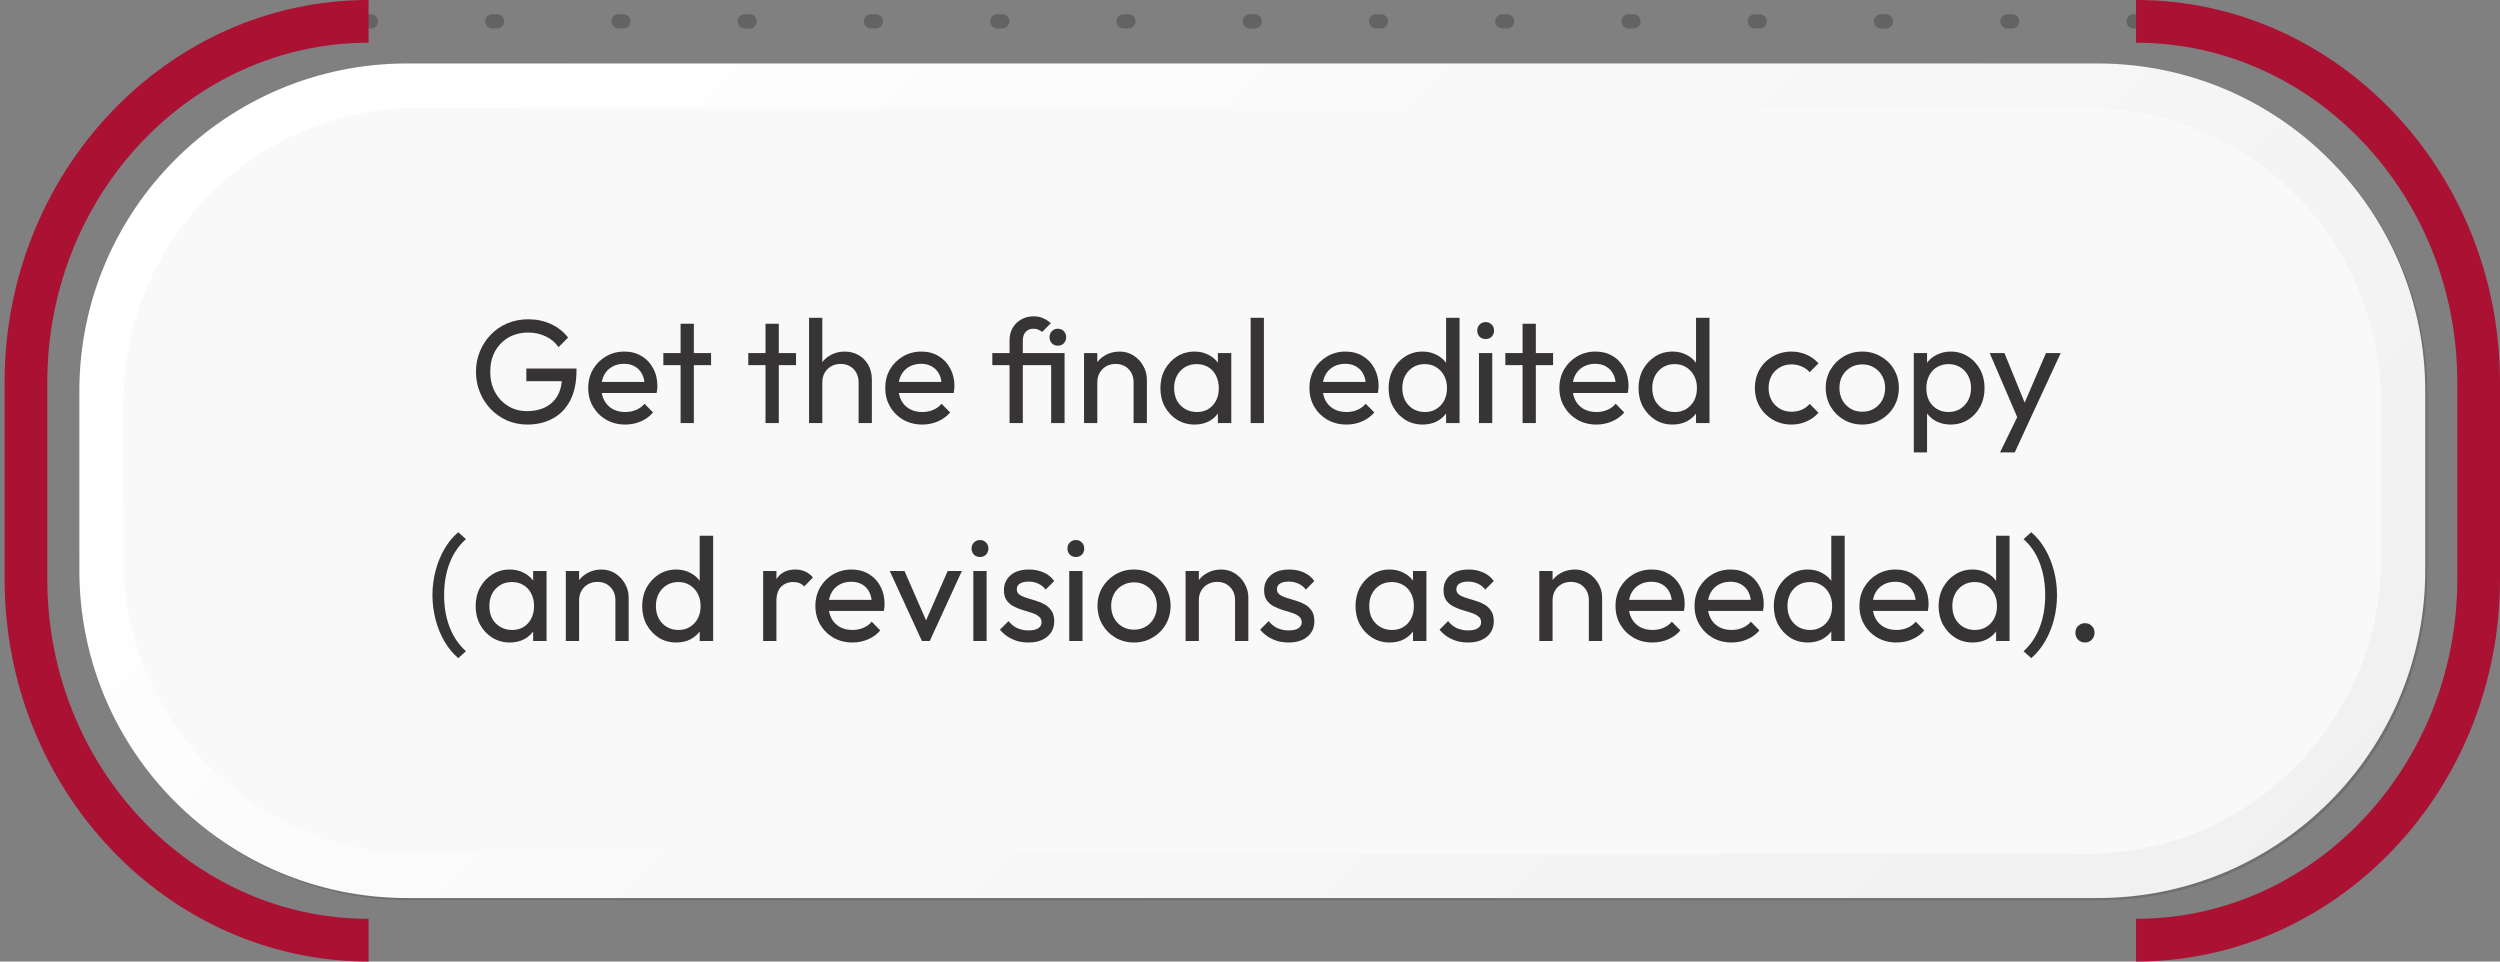
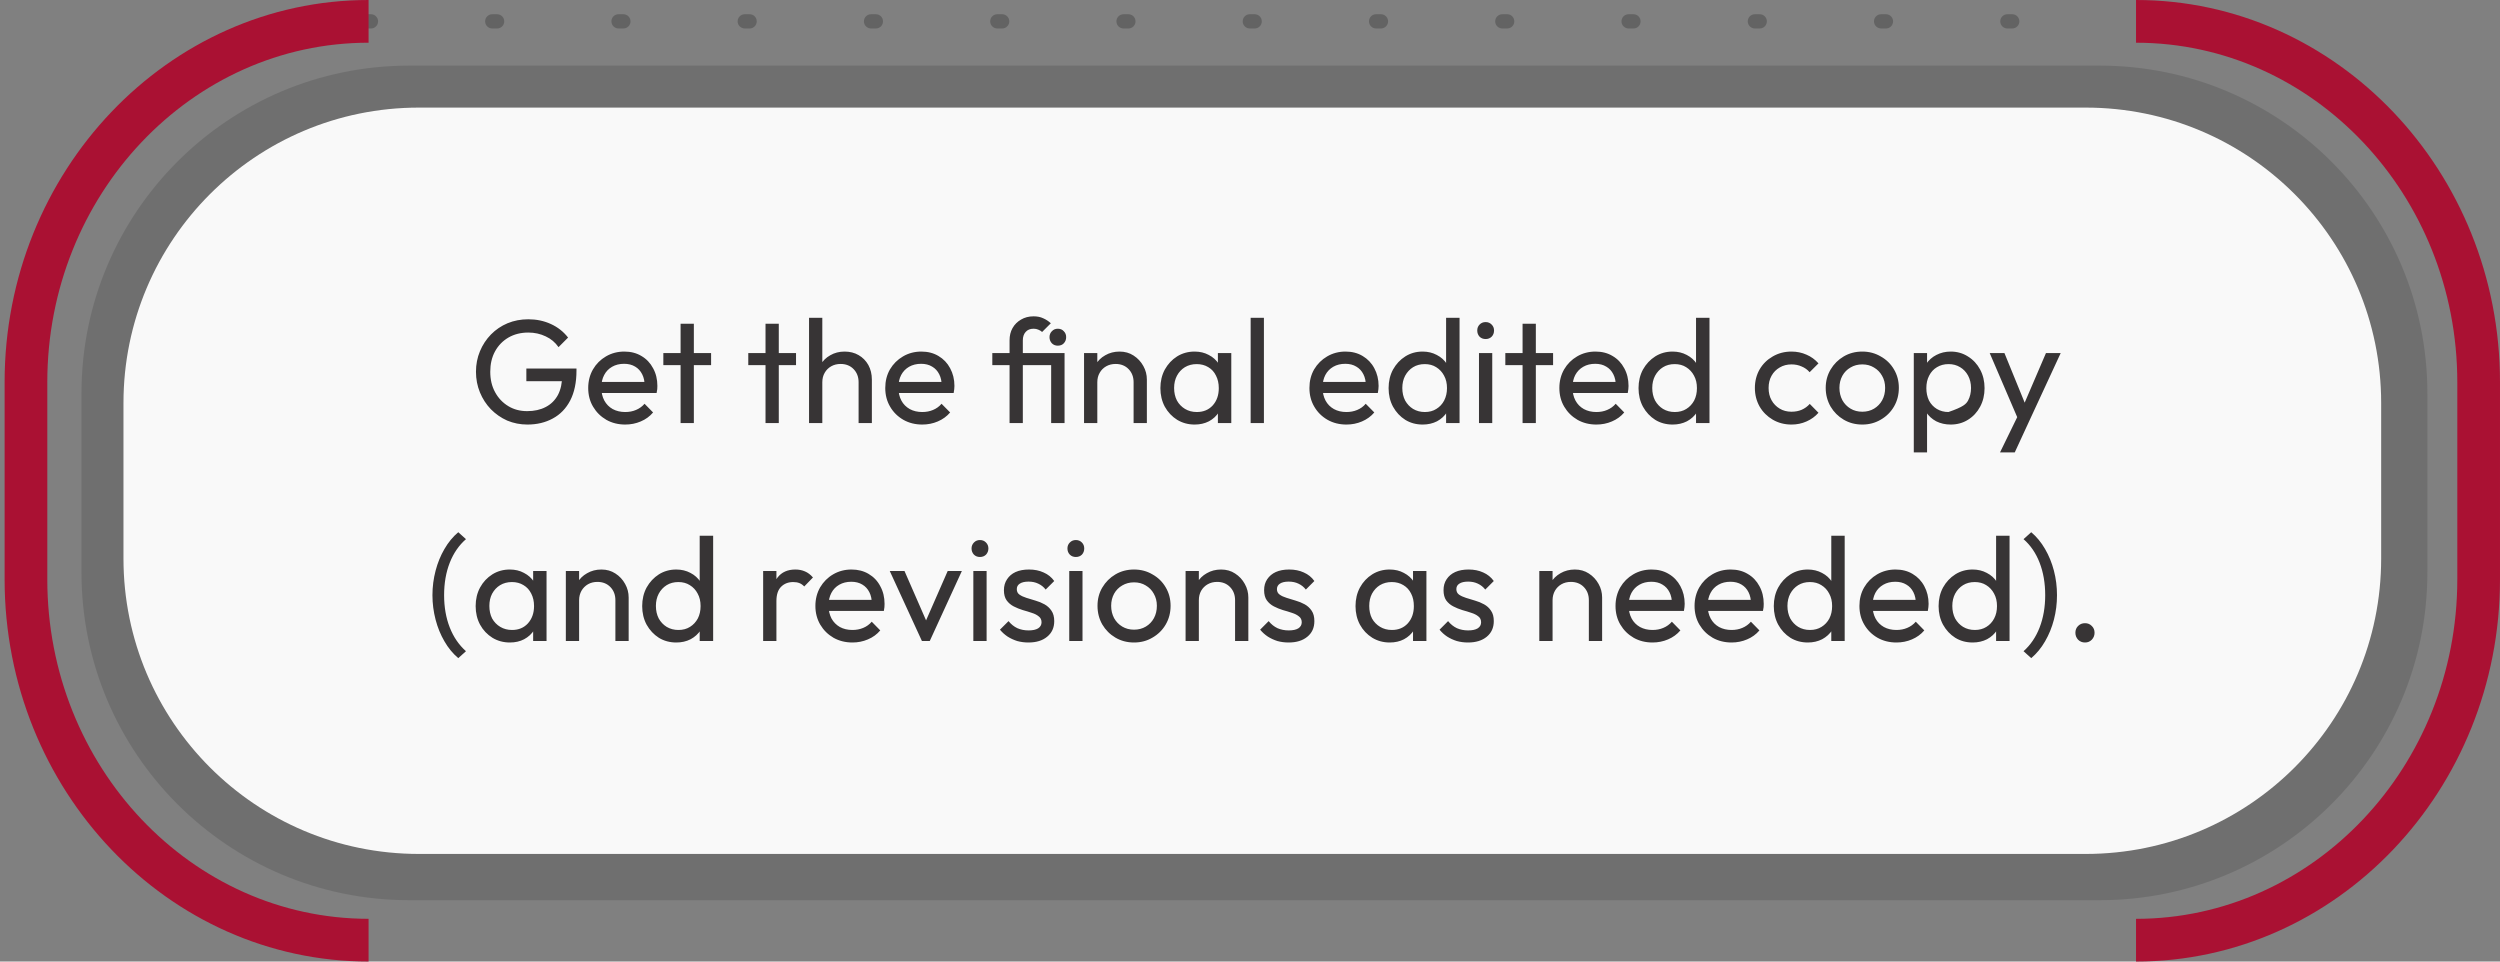
<svg xmlns="http://www.w3.org/2000/svg" width="390" height="150" viewBox="0 0 390 150" fill="none">
  <rect x="0" y="0" width="390" height="150" fill="#808080" stroke="none" />
-   <path d="M333.22 4.443H332.85C332.23 4.443 331.73 3.947 331.73 3.331C331.73 2.715 332.23 2.22 332.85 2.22H333.22C333.83 2.22 334.33 2.715 334.33 3.331C334.33 3.947 333.83 4.443 333.22 4.443Z" fill="#636363" />
  <path d="M313.91 4.443H313.15C312.54 4.443 312.04 3.947 312.04 3.331C312.04 2.715 312.54 2.22 313.15 2.22H313.91C314.52 2.22 315.02 2.715 315.02 3.331C315.02 3.947 314.53 4.443 313.91 4.443ZM294.21 4.443H293.46C292.84 4.443 292.34 3.947 292.34 3.331C292.34 2.715 292.84 2.22 293.46 2.22H294.21C294.83 2.22 295.32 2.715 295.32 3.331C295.32 3.947 294.83 4.443 294.21 4.443ZM274.52 4.443H273.76C273.15 4.443 272.65 3.947 272.65 3.331C272.65 2.715 273.14 2.22 273.76 2.22H274.52C275.13 2.22 275.63 2.715 275.63 3.331C275.63 3.947 275.13 4.443 274.52 4.443ZM254.82 4.443H254.06C253.45 4.443 252.95 3.947 252.95 3.331C252.95 2.715 253.45 2.22 254.06 2.22H254.82C255.43 2.22 255.93 2.715 255.93 3.331C255.93 3.947 255.44 4.443 254.82 4.443ZM235.12 4.443H234.37C233.75 4.443 233.25 3.947 233.25 3.331C233.25 2.715 233.75 2.22 234.37 2.22H235.12C235.74 2.22 236.23 2.715 236.23 3.331C236.23 3.947 235.74 4.443 235.12 4.443ZM215.43 4.443H214.67C214.06 4.443 213.56 3.947 213.56 3.331C213.56 2.715 214.05 2.22 214.67 2.22H215.43C216.04 2.22 216.54 2.715 216.54 3.331C216.54 3.947 216.04 4.443 215.43 4.443ZM195.73 4.443H194.97C194.36 4.443 193.86 3.947 193.86 3.331C193.86 2.715 194.36 2.22 194.97 2.22H195.73C196.34 2.22 196.84 2.715 196.84 3.331C196.84 3.947 196.35 4.443 195.73 4.443ZM176.03 4.443H175.28C174.66 4.443 174.16 3.947 174.16 3.331C174.16 2.715 174.66 2.22 175.28 2.22H176.03C176.65 2.22 177.14 2.715 177.14 3.331C177.14 3.947 176.65 4.443 176.03 4.443ZM156.34 4.443H155.58C154.97 4.443 154.47 3.947 154.47 3.331C154.47 2.715 154.96 2.22 155.58 2.22H156.34C156.95 2.22 157.45 2.715 157.45 3.331C157.45 3.947 156.95 4.443 156.34 4.443ZM136.64 4.443H135.88C135.27 4.443 134.77 3.947 134.77 3.331C134.77 2.715 135.27 2.22 135.88 2.22H136.64C137.25 2.22 137.75 2.715 137.75 3.331C137.75 3.947 137.26 4.443 136.64 4.443ZM116.94 4.443H116.19C115.57 4.443 115.07 3.947 115.07 3.331C115.07 2.715 115.57 2.22 116.19 2.22H116.94C117.56 2.22 118.05 2.715 118.05 3.331C118.05 3.947 117.56 4.443 116.94 4.443ZM97.25 4.443H96.49C95.88 4.443 95.38 3.947 95.38 3.331C95.38 2.715 95.87 2.22 96.49 2.22H97.25C97.86 2.22 98.36 2.715 98.36 3.331C98.36 3.947 97.86 4.443 97.25 4.443ZM77.55 4.443H76.79C76.18 4.443 75.68 3.947 75.68 3.331C75.68 2.715 76.18 2.22 76.79 2.22H77.55C78.16 2.22 78.66 2.715 78.66 3.331C78.66 3.947 78.17 4.443 77.55 4.443Z" fill="#636363" />
  <path d="M57.871 4.443H57.501C56.891 4.443 56.391 3.947 56.391 3.331C56.391 2.715 56.881 2.22 57.501 2.22H57.871C58.481 2.22 58.981 2.715 58.981 3.331C58.981 3.947 58.491 4.443 57.871 4.443Z" fill="#636363" />
  <path d="M333.219 150V143.339C360.849 143.339 383.339 119.582 383.339 90.386V59.618C383.339 30.418 360.849 6.665 333.219 6.665V0C364.529 0 389.999 26.744 389.999 59.614V90.382C389.999 123.256 364.529 150 333.219 150Z" fill="#AA1133" />
  <path d="M57.499 150C26.189 150 0.719 123.256 0.719 90.382V59.614C0.719 26.741 26.189 0 57.499 0V6.662C29.859 6.662 7.379 30.418 7.379 59.614V90.382C7.379 119.582 29.859 143.335 57.499 143.335V149.996V150Z" fill="#AA1133" />
  <g style="mix-blend-mode:multiply" opacity="0.13">
    <path d="M327.551 10.236H63.831C35.601 10.236 12.711 33.125 12.711 61.36V89.307C12.711 117.542 35.601 140.43 63.831 140.43H327.551C355.781 140.43 378.671 117.542 378.671 89.307V61.36C378.671 33.125 355.781 10.236 327.551 10.236Z" fill="black" />
  </g>
-   <path d="M327.219 9.901H63.499C35.269 9.901 12.379 32.79 12.379 61.025V88.972C12.379 117.207 35.269 140.095 63.499 140.095H327.219C355.449 140.095 378.339 117.207 378.339 88.972V61.025C378.339 32.79 355.449 9.901 327.219 9.901Z" fill="url(#paint0_linear_117_3124)" />
  <path d="M325.372 16.785H65.342C39.892 16.785 19.262 37.418 19.262 62.869V87.132C19.262 112.583 39.892 133.215 65.342 133.215H325.372C350.832 133.215 371.462 112.583 371.462 87.132V62.869C371.462 37.418 350.832 16.785 325.372 16.785Z" fill="#F9F9F9" />
-   <path d="M82.281 66.23C81.161 66.23 80.111 66.023 79.121 65.609C78.161 65.18 77.311 64.589 76.571 63.838C75.851 63.087 75.281 62.213 74.871 61.216C74.461 60.219 74.251 59.146 74.251 57.996C74.251 56.846 74.461 55.78 74.871 54.799C75.281 53.802 75.861 52.928 76.591 52.177C77.331 51.426 78.191 50.843 79.171 50.429C80.171 50.015 81.251 49.808 82.411 49.808C83.691 49.808 84.861 50.053 85.931 50.544C87.011 51.035 87.901 51.74 88.621 52.66L87.131 54.155C86.621 53.419 85.961 52.859 85.131 52.476C84.301 52.077 83.391 51.878 82.411 51.878C81.251 51.878 80.211 52.139 79.311 52.66C78.421 53.181 77.721 53.902 77.221 54.822C76.721 55.742 76.481 56.8 76.481 57.996C76.481 59.207 76.731 60.273 77.241 61.193C77.741 62.113 78.431 62.834 79.291 63.355C80.141 63.876 81.131 64.137 82.231 64.137C83.351 64.137 84.311 63.922 85.131 63.493C85.961 63.064 86.591 62.435 87.041 61.607C87.481 60.764 87.701 59.736 87.701 58.525L89.011 59.468H82.111V57.49H89.931V57.812C89.931 59.667 89.601 61.224 88.951 62.481C88.301 63.723 87.401 64.658 86.231 65.287C85.081 65.916 83.761 66.23 82.281 66.23ZM97.531 66.23C96.451 66.23 95.461 65.985 94.591 65.494C93.721 64.988 93.031 64.306 92.521 63.447C92.011 62.588 91.761 61.615 91.761 60.526C91.761 59.453 92.011 58.487 92.501 57.628C93.001 56.769 93.681 56.095 94.521 55.604C95.381 55.098 96.341 54.845 97.401 54.845C98.411 54.845 99.301 55.075 100.061 55.535C100.851 55.995 101.451 56.631 101.881 57.444C102.331 58.257 102.551 59.177 102.551 60.204C102.551 60.357 102.541 60.526 102.531 60.71C102.511 60.879 102.481 61.078 102.431 61.308H93.211V59.583H101.331L100.571 60.25C100.571 59.514 100.441 58.893 100.181 58.387C99.921 57.866 99.551 57.467 99.081 57.191C98.601 56.9 98.031 56.754 97.351 56.754C96.651 56.754 96.021 56.907 95.491 57.214C94.951 57.521 94.541 57.95 94.251 58.502C93.951 59.054 93.811 59.706 93.811 60.457C93.811 61.224 93.961 61.898 94.271 62.481C94.581 63.048 95.011 63.493 95.581 63.815C96.151 64.122 96.801 64.275 97.531 64.275C98.151 64.275 98.711 64.168 99.211 63.953C99.731 63.738 100.181 63.416 100.551 62.987L101.881 64.344C101.361 64.957 100.721 65.425 99.951 65.747C99.201 66.069 98.391 66.23 97.531 66.23ZM106.171 66V50.498H108.241V66H106.171ZM103.481 56.961V55.075H110.931V56.961H103.481ZM119.421 66V50.498H121.491V66H119.421ZM116.731 56.961V55.075H124.181V56.961H116.731ZM133.941 66V59.629C133.941 58.801 133.681 58.119 133.161 57.582C132.641 57.045 131.961 56.777 131.131 56.777C130.581 56.777 130.091 56.9 129.661 57.145C129.231 57.39 128.891 57.728 128.651 58.157C128.401 58.586 128.281 59.077 128.281 59.629L127.431 59.146C127.431 58.318 127.611 57.582 127.981 56.938C128.351 56.294 128.861 55.788 129.521 55.42C130.181 55.037 130.931 54.845 131.751 54.845C132.581 54.845 133.311 55.029 133.941 55.397C134.581 55.765 135.091 56.279 135.461 56.938C135.821 57.597 136.011 58.356 136.011 59.215V66H133.941ZM126.211 66V49.578H128.281V66H126.211ZM143.871 66.23C142.781 66.23 141.801 65.985 140.931 65.494C140.051 64.988 139.361 64.306 138.861 63.447C138.351 62.588 138.101 61.615 138.101 60.526C138.101 59.453 138.341 58.487 138.831 57.628C139.341 56.769 140.021 56.095 140.861 55.604C141.721 55.098 142.681 54.845 143.731 54.845C144.751 54.845 145.631 55.075 146.401 55.535C147.181 55.995 147.791 56.631 148.221 57.444C148.661 58.257 148.891 59.177 148.891 60.204C148.891 60.357 148.881 60.526 148.861 60.71C148.851 60.879 148.821 61.078 148.771 61.308H139.551V59.583H147.671L146.911 60.25C146.911 59.514 146.781 58.893 146.521 58.387C146.261 57.866 145.891 57.467 145.411 57.191C144.941 56.9 144.361 56.754 143.691 56.754C142.981 56.754 142.361 56.907 141.821 57.214C141.291 57.521 140.871 57.95 140.581 58.502C140.291 59.054 140.151 59.706 140.151 60.457C140.151 61.224 140.301 61.898 140.611 62.481C140.911 63.048 141.351 63.493 141.921 63.815C142.481 64.122 143.141 64.275 143.871 64.275C144.481 64.275 145.041 64.168 145.551 63.953C146.071 63.738 146.521 63.416 146.881 62.987L148.221 64.344C147.701 64.957 147.051 65.425 146.291 65.747C145.541 66.069 144.731 66.23 143.871 66.23ZM157.491 66V53.097C157.491 52.376 157.641 51.74 157.951 51.188C158.271 50.621 158.721 50.176 159.281 49.854C159.851 49.517 160.501 49.348 161.241 49.348C161.811 49.348 162.311 49.448 162.731 49.647C163.161 49.831 163.561 50.092 163.931 50.429L162.571 51.786C162.371 51.617 162.171 51.495 161.951 51.418C161.741 51.326 161.501 51.28 161.241 51.28C160.701 51.28 160.291 51.449 160.001 51.786C159.711 52.108 159.561 52.545 159.561 53.097V66H157.491ZM154.801 56.961V55.075H165.171V56.961H154.801ZM163.981 66V55.075H166.071V66H163.981ZM165.011 53.925C164.641 53.925 164.341 53.802 164.091 53.557C163.851 53.296 163.721 52.974 163.721 52.591C163.721 52.223 163.851 51.916 164.091 51.671C164.341 51.41 164.641 51.28 165.011 51.28C165.411 51.28 165.721 51.41 165.951 51.671C166.201 51.916 166.321 52.223 166.321 52.591C166.321 52.974 166.201 53.296 165.951 53.557C165.721 53.802 165.411 53.925 165.011 53.925ZM176.841 66V59.629C176.841 58.801 176.581 58.119 176.061 57.582C175.541 57.045 174.861 56.777 174.031 56.777C173.481 56.777 172.991 56.9 172.561 57.145C172.131 57.39 171.791 57.728 171.551 58.157C171.301 58.586 171.181 59.077 171.181 59.629L170.331 59.146C170.331 58.318 170.511 57.582 170.881 56.938C171.251 56.294 171.761 55.788 172.421 55.42C173.081 55.037 173.831 54.845 174.651 54.845C175.481 54.845 176.211 55.052 176.841 55.466C177.481 55.88 177.991 56.424 178.361 57.099C178.731 57.758 178.911 58.464 178.911 59.215V66H176.841ZM169.111 66V55.075H171.181V66H169.111ZM186.361 66.23C185.361 66.23 184.461 65.985 183.641 65.494C182.831 64.988 182.191 64.306 181.711 63.447C181.251 62.588 181.021 61.622 181.021 60.549C181.021 59.476 181.251 58.51 181.711 57.651C182.191 56.792 182.821 56.11 183.621 55.604C184.431 55.098 185.351 54.845 186.361 54.845C187.191 54.845 187.921 55.021 188.571 55.374C189.231 55.711 189.751 56.187 190.151 56.8C190.551 57.398 190.771 58.096 190.821 58.893V62.182C190.771 62.964 190.551 63.662 190.151 64.275C189.771 64.888 189.251 65.371 188.591 65.724C187.941 66.061 187.201 66.23 186.361 66.23ZM186.701 64.275C187.731 64.275 188.561 63.93 189.191 63.24C189.821 62.535 190.131 61.638 190.131 60.549C190.131 59.798 189.981 59.146 189.691 58.594C189.421 58.027 189.021 57.59 188.501 57.283C187.981 56.961 187.371 56.8 186.681 56.8C185.991 56.8 185.381 56.961 184.841 57.283C184.321 57.605 183.901 58.05 183.601 58.617C183.311 59.169 183.161 59.805 183.161 60.526C183.161 61.262 183.311 61.914 183.601 62.481C183.901 63.033 184.331 63.47 184.861 63.792C185.401 64.114 186.011 64.275 186.701 64.275ZM189.991 66V63.056L190.381 60.388L189.991 57.743V55.075H192.081V66H189.991ZM195.101 66V49.578H197.171V66H195.101ZM210.041 66.23C208.951 66.23 207.971 65.985 207.101 65.494C206.221 64.988 205.531 64.306 205.031 63.447C204.521 62.588 204.271 61.615 204.271 60.526C204.271 59.453 204.511 58.487 205.001 57.628C205.511 56.769 206.191 56.095 207.031 55.604C207.891 55.098 208.851 54.845 209.901 54.845C210.921 54.845 211.801 55.075 212.571 55.535C213.351 55.995 213.961 56.631 214.391 57.444C214.831 58.257 215.061 59.177 215.061 60.204C215.061 60.357 215.051 60.526 215.031 60.71C215.021 60.879 214.991 61.078 214.941 61.308H205.721V59.583H213.841L213.081 60.25C213.081 59.514 212.951 58.893 212.691 58.387C212.431 57.866 212.061 57.467 211.581 57.191C211.111 56.9 210.531 56.754 209.861 56.754C209.151 56.754 208.531 56.907 207.991 57.214C207.461 57.521 207.041 57.95 206.751 58.502C206.461 59.054 206.321 59.706 206.321 60.457C206.321 61.224 206.471 61.898 206.781 62.481C207.081 63.048 207.521 63.493 208.091 63.815C208.651 64.122 209.311 64.275 210.041 64.275C210.651 64.275 211.211 64.168 211.721 63.953C212.241 63.738 212.691 63.416 213.051 62.987L214.391 64.344C213.871 64.957 213.221 65.425 212.461 65.747C211.711 66.069 210.901 66.23 210.041 66.23ZM221.941 66.23C220.921 66.23 220.021 65.985 219.221 65.494C218.421 64.988 217.791 64.306 217.311 63.447C216.851 62.588 216.621 61.622 216.621 60.549C216.621 59.476 216.851 58.51 217.311 57.651C217.791 56.792 218.421 56.11 219.221 55.604C220.021 55.098 220.921 54.845 221.941 54.845C222.751 54.845 223.481 55.021 224.141 55.374C224.801 55.711 225.331 56.187 225.731 56.8C226.141 57.398 226.371 58.096 226.421 58.893V62.182C226.371 62.964 226.151 63.662 225.751 64.275C225.351 64.888 224.831 65.371 224.171 65.724C223.511 66.061 222.761 66.23 221.941 66.23ZM222.281 64.275C222.971 64.275 223.571 64.114 224.071 63.792C224.601 63.47 225.001 63.033 225.291 62.481C225.581 61.914 225.731 61.27 225.731 60.549C225.731 59.798 225.581 59.146 225.271 58.594C224.981 58.042 224.571 57.605 224.051 57.283C223.551 56.961 222.951 56.8 222.261 56.8C221.571 56.8 220.961 56.961 220.441 57.283C219.921 57.605 219.511 58.05 219.201 58.617C218.911 59.169 218.761 59.805 218.761 60.526C218.761 61.262 218.911 61.914 219.201 62.481C219.511 63.033 219.921 63.47 220.441 63.792C220.981 64.114 221.591 64.275 222.281 64.275ZM227.691 66H225.591V63.056L225.981 60.388L225.591 57.743V49.578H227.691V66ZM230.721 66V55.075H232.791V66H230.721ZM231.761 52.89C231.371 52.89 231.061 52.767 230.811 52.522C230.571 52.261 230.451 51.939 230.451 51.556C230.451 51.188 230.571 50.881 230.811 50.636C231.061 50.375 231.371 50.245 231.761 50.245C232.141 50.245 232.451 50.375 232.701 50.636C232.951 50.881 233.071 51.188 233.071 51.556C233.071 51.939 232.951 52.261 232.701 52.522C232.451 52.767 232.141 52.89 231.761 52.89ZM237.521 66V50.498H239.591V66H237.521ZM234.831 56.961V55.075H242.281V56.961H234.831ZM249.031 66.23C247.941 66.23 246.961 65.985 246.091 65.494C245.221 64.988 244.531 64.306 244.021 63.447C243.511 62.588 243.261 61.615 243.261 60.526C243.261 59.453 243.511 58.487 244.001 57.628C244.501 56.769 245.181 56.095 246.021 55.604C246.881 55.098 247.841 54.845 248.901 54.845C249.911 54.845 250.801 55.075 251.561 55.535C252.351 55.995 252.951 56.631 253.381 57.444C253.831 58.257 254.051 59.177 254.051 60.204C254.051 60.357 254.041 60.526 254.021 60.71C254.011 60.879 253.981 61.078 253.931 61.308H244.711V59.583H252.831L252.071 60.25C252.071 59.514 251.941 58.893 251.681 58.387C251.421 57.866 251.051 57.467 250.571 57.191C250.101 56.9 249.521 56.754 248.851 56.754C248.141 56.754 247.521 56.907 246.991 57.214C246.451 57.521 246.041 57.95 245.741 58.502C245.451 59.054 245.311 59.706 245.311 60.457C245.311 61.224 245.461 61.898 245.771 62.481C246.071 63.048 246.511 63.493 247.081 63.815C247.651 64.122 248.301 64.275 249.031 64.275C249.651 64.275 250.211 64.168 250.711 63.953C251.231 63.738 251.681 63.416 252.051 62.987L253.381 64.344C252.861 64.957 252.221 65.425 251.451 65.747C250.701 66.069 249.891 66.23 249.031 66.23ZM260.931 66.23C259.921 66.23 259.011 65.985 258.211 65.494C257.421 64.988 256.781 64.306 256.301 63.447C255.841 62.588 255.611 61.622 255.611 60.549C255.611 59.476 255.841 58.51 256.301 57.651C256.781 56.792 257.421 56.11 258.211 55.604C259.011 55.098 259.921 54.845 260.931 54.845C261.741 54.845 262.481 55.021 263.141 55.374C263.791 55.711 264.321 56.187 264.721 56.8C265.141 57.398 265.371 58.096 265.411 58.893V62.182C265.371 62.964 265.141 63.662 264.751 64.275C264.351 64.888 263.821 65.371 263.161 65.724C262.501 66.061 261.761 66.23 260.931 66.23ZM261.271 64.275C261.961 64.275 262.561 64.114 263.071 63.792C263.591 63.47 263.991 63.033 264.291 62.481C264.581 61.914 264.721 61.27 264.721 60.549C264.721 59.798 264.571 59.146 264.261 58.594C263.971 58.042 263.561 57.605 263.041 57.283C262.541 56.961 261.941 56.8 261.251 56.8C260.561 56.8 259.951 56.961 259.431 57.283C258.911 57.605 258.501 58.05 258.191 58.617C257.901 59.169 257.751 59.805 257.751 60.526C257.751 61.262 257.901 61.914 258.191 62.481C258.501 63.033 258.911 63.47 259.431 63.792C259.971 64.114 260.581 64.275 261.271 64.275ZM266.681 66H264.581V63.056L264.981 60.388L264.581 57.743V49.578H266.681V66ZM279.471 66.23C278.391 66.23 277.421 65.977 276.551 65.471C275.691 64.965 275.001 64.283 274.501 63.424C274.011 62.55 273.761 61.584 273.761 60.526C273.761 59.453 274.011 58.487 274.501 57.628C275.001 56.769 275.691 56.095 276.551 55.604C277.421 55.098 278.391 54.845 279.471 54.845C280.311 54.845 281.091 55.006 281.811 55.328C282.531 55.635 283.151 56.087 283.681 56.685L282.301 58.065C281.961 57.666 281.541 57.367 281.051 57.168C280.581 56.953 280.051 56.846 279.471 56.846C278.781 56.846 278.161 57.007 277.631 57.329C277.091 57.636 276.671 58.065 276.361 58.617C276.051 59.169 275.901 59.805 275.901 60.526C275.901 61.247 276.051 61.883 276.361 62.435C276.671 62.987 277.091 63.424 277.631 63.746C278.161 64.068 278.781 64.229 279.471 64.229C280.051 64.229 280.581 64.129 281.051 63.93C281.541 63.715 281.971 63.409 282.321 63.01L283.681 64.39C283.171 64.973 282.551 65.425 281.811 65.747C281.091 66.069 280.311 66.23 279.471 66.23ZM290.521 66.23C289.441 66.23 288.481 65.977 287.621 65.471C286.761 64.965 286.081 64.283 285.571 63.424C285.071 62.55 284.811 61.576 284.811 60.503C284.811 59.445 285.071 58.494 285.571 57.651C286.081 56.792 286.761 56.11 287.621 55.604C288.481 55.098 289.441 54.845 290.521 54.845C291.581 54.845 292.531 55.098 293.391 55.604C294.271 56.095 294.961 56.769 295.461 57.628C295.971 58.487 296.221 59.445 296.221 60.503C296.221 61.576 295.971 62.55 295.461 63.424C294.961 64.283 294.271 64.965 293.391 65.471C292.531 65.977 291.581 66.23 290.521 66.23ZM290.521 64.229C291.211 64.229 291.821 64.068 292.361 63.746C292.891 63.424 293.321 62.987 293.621 62.435C293.931 61.868 294.081 61.224 294.081 60.503C294.081 59.798 293.921 59.169 293.601 58.617C293.291 58.065 292.871 57.636 292.331 57.329C291.811 57.007 291.211 56.846 290.521 56.846C289.831 56.846 289.211 57.007 288.681 57.329C288.141 57.636 287.721 58.065 287.411 58.617C287.111 59.169 286.951 59.798 286.951 60.503C286.951 61.224 287.111 61.868 287.411 62.435C287.721 62.987 288.141 63.424 288.681 63.746C289.211 64.068 289.831 64.229 290.521 64.229ZM304.301 66.23C303.481 66.23 302.721 66.061 302.051 65.724C301.391 65.371 300.861 64.888 300.461 64.275C300.061 63.662 299.841 62.964 299.801 62.182V58.893C299.841 58.096 300.061 57.398 300.461 56.8C300.881 56.187 301.411 55.711 302.071 55.374C302.751 55.021 303.491 54.845 304.301 54.845C305.301 54.845 306.201 55.098 306.991 55.604C307.811 56.11 308.441 56.792 308.901 57.651C309.361 58.51 309.591 59.476 309.591 60.549C309.591 61.622 309.361 62.588 308.901 63.447C308.441 64.306 307.811 64.988 306.991 65.494C306.201 65.985 305.301 66.23 304.301 66.23ZM298.551 70.577V55.075H300.621V57.95L300.231 60.595L300.621 63.263V70.577H298.551ZM303.961 64.275C304.651 64.275 305.251 64.114 305.781 63.792C306.301 63.47 306.711 63.033 307.021 62.481C307.321 61.914 307.481 61.262 307.481 60.526C307.481 59.805 307.321 59.161 307.021 58.594C306.711 58.027 306.301 57.59 305.781 57.283C305.251 56.961 304.661 56.8 303.981 56.8C303.291 56.8 302.691 56.961 302.161 57.283C301.641 57.59 301.241 58.027 300.951 58.594C300.651 59.161 300.511 59.813 300.511 60.549C300.511 61.27 300.651 61.914 300.921 62.481C301.211 63.033 301.621 63.47 302.141 63.792C302.681 64.114 303.281 64.275 303.961 64.275ZM315.121 66.092L310.391 55.075H312.691L316.211 63.7H315.471L319.171 55.075H321.471L316.371 66.092H315.121ZM312.001 70.577L315.221 63.976L316.371 66.092L314.301 70.577H312.001ZM71.491 102.668C70.651 101.963 69.931 101.089 69.331 100.046C68.731 99.019 68.271 97.892 67.951 96.665C67.631 95.438 67.461 94.166 67.461 92.847C67.461 91.528 67.631 90.256 67.951 89.029C68.271 87.802 68.731 86.675 69.331 85.648C69.931 84.605 70.651 83.731 71.491 83.026L72.691 84.107C71.601 85.058 70.751 86.284 70.161 87.787C69.571 89.29 69.281 90.976 69.281 92.847C69.281 94.702 69.571 96.381 70.161 97.884C70.751 99.387 71.601 100.621 72.691 101.587L71.491 102.668ZM79.531 100.23C78.541 100.23 77.631 99.985 76.821 99.494C76.011 98.988 75.361 98.306 74.891 97.447C74.431 96.588 74.201 95.622 74.201 94.549C74.201 93.476 74.431 92.51 74.891 91.651C75.361 90.792 76.001 90.11 76.801 89.604C77.611 89.098 78.521 88.845 79.531 88.845C80.361 88.845 81.101 89.021 81.741 89.374C82.401 89.711 82.931 90.187 83.331 90.8C83.731 91.398 83.951 92.096 84.001 92.893V96.182C83.951 96.964 83.731 97.662 83.331 98.275C82.951 98.888 82.421 99.371 81.761 99.724C81.121 100.061 80.381 100.23 79.531 100.23ZM79.881 98.275C80.911 98.275 81.731 97.93 82.361 97.24C82.991 96.535 83.311 95.638 83.311 94.549C83.311 93.798 83.161 93.146 82.871 92.594C82.591 92.027 82.191 91.59 81.671 91.283C81.151 90.961 80.551 90.8 79.861 90.8C79.171 90.8 78.551 90.961 78.021 91.283C77.491 91.605 77.081 92.05 76.771 92.617C76.481 93.169 76.341 93.805 76.341 94.526C76.341 95.262 76.481 95.914 76.771 96.481C77.081 97.033 77.501 97.47 78.041 97.792C78.581 98.114 79.191 98.275 79.881 98.275ZM83.171 100V97.056L83.561 94.388L83.171 91.743V89.075H85.261V100H83.171ZM96.001 100V93.629C96.001 92.801 95.741 92.119 95.221 91.582C94.701 91.045 94.021 90.777 93.201 90.777C92.641 90.777 92.151 90.9 91.721 91.145C91.301 91.39 90.961 91.728 90.711 92.157C90.471 92.586 90.341 93.077 90.341 93.629L89.491 93.146C89.491 92.318 89.681 91.582 90.051 90.938C90.411 90.294 90.931 89.788 91.591 89.42C92.251 89.037 92.991 88.845 93.821 88.845C94.651 88.845 95.371 89.052 96.001 89.466C96.651 89.88 97.151 90.424 97.521 91.099C97.891 91.758 98.071 92.464 98.071 93.215V100H96.001ZM88.271 100V89.075H90.341V100H88.271ZM105.501 100.23C104.491 100.23 103.581 99.985 102.781 99.494C101.991 98.988 101.351 98.306 100.871 97.447C100.411 96.588 100.181 95.622 100.181 94.549C100.181 93.476 100.411 92.51 100.871 91.651C101.351 90.792 101.991 90.11 102.781 89.604C103.581 89.098 104.491 88.845 105.501 88.845C106.311 88.845 107.051 89.021 107.711 89.374C108.371 89.711 108.891 90.187 109.291 90.8C109.711 91.398 109.941 92.096 109.981 92.893V96.182C109.941 96.964 109.711 97.662 109.321 98.275C108.921 98.888 108.391 99.371 107.731 99.724C107.071 100.061 106.331 100.23 105.501 100.23ZM105.841 98.275C106.531 98.275 107.131 98.114 107.641 97.792C108.161 97.47 108.561 97.033 108.861 96.481C109.151 95.914 109.291 95.27 109.291 94.549C109.291 93.798 109.141 93.146 108.831 92.594C108.541 92.042 108.141 91.605 107.611 91.283C107.111 90.961 106.511 90.8 105.821 90.8C105.131 90.8 104.521 90.961 104.001 91.283C103.481 91.605 103.071 92.05 102.761 92.617C102.471 93.169 102.321 93.805 102.321 94.526C102.321 95.262 102.471 95.914 102.761 96.481C103.071 97.033 103.481 97.47 104.001 97.792C104.541 98.114 105.151 98.275 105.841 98.275ZM111.251 100H109.151V97.056L109.551 94.388L109.151 91.743V83.578H111.251V100ZM119.051 100V89.075H121.121V100H119.051ZM121.121 93.767L120.331 93.422C120.331 92.027 120.661 90.915 121.301 90.087C121.941 89.259 122.871 88.845 124.081 88.845C124.631 88.845 125.131 88.945 125.581 89.144C126.021 89.328 126.441 89.642 126.821 90.087L125.461 91.49C125.231 91.245 124.981 91.068 124.701 90.961C124.431 90.854 124.111 90.8 123.741 90.8C122.971 90.8 122.341 91.045 121.851 91.536C121.361 92.027 121.121 92.77 121.121 93.767ZM132.981 100.23C131.891 100.23 130.911 99.985 130.031 99.494C129.161 98.988 128.471 98.306 127.961 97.447C127.461 96.588 127.201 95.615 127.201 94.526C127.201 93.453 127.451 92.487 127.941 91.628C128.451 90.769 129.121 90.095 129.961 89.604C130.821 89.098 131.781 88.845 132.841 88.845C133.851 88.845 134.741 89.075 135.511 89.535C136.291 89.995 136.901 90.631 137.321 91.444C137.771 92.257 137.991 93.177 137.991 94.204C137.991 94.357 137.981 94.526 137.971 94.71C137.951 94.879 137.921 95.078 137.881 95.308H128.651V93.583H136.771L136.011 94.25C136.011 93.514 135.881 92.893 135.621 92.387C135.361 91.866 134.991 91.467 134.521 91.191C134.041 90.9 133.471 90.754 132.791 90.754C132.091 90.754 131.471 90.907 130.931 91.214C130.391 91.521 129.981 91.95 129.691 92.502C129.401 93.054 129.251 93.706 129.251 94.457C129.251 95.224 129.411 95.898 129.711 96.481C130.021 97.048 130.461 97.493 131.021 97.815C131.591 98.122 132.241 98.275 132.981 98.275C133.591 98.275 134.151 98.168 134.661 97.953C135.181 97.738 135.621 97.416 135.991 96.987L137.321 98.344C136.801 98.957 136.161 99.425 135.391 99.747C134.641 100.069 133.841 100.23 132.981 100.23ZM143.821 100L138.801 89.075H141.101L145.131 98.298H143.801L147.841 89.075H150.051L145.041 100H143.821ZM151.841 100V89.075H153.911V100H151.841ZM152.871 86.89C152.491 86.89 152.181 86.767 151.931 86.522C151.691 86.261 151.561 85.939 151.561 85.556C151.561 85.188 151.691 84.881 151.931 84.636C152.181 84.375 152.491 84.245 152.871 84.245C153.261 84.245 153.571 84.375 153.821 84.636C154.061 84.881 154.191 85.188 154.191 85.556C154.191 85.939 154.061 86.261 153.821 86.522C153.571 86.767 153.261 86.89 152.871 86.89ZM160.431 100.23C159.821 100.23 159.241 100.153 158.681 100C158.151 99.831 157.651 99.601 157.191 99.31C156.731 99.003 156.331 98.643 155.991 98.229L157.331 96.895C157.731 97.386 158.191 97.754 158.711 97.999C159.231 98.229 159.811 98.344 160.461 98.344C161.101 98.344 161.601 98.237 161.951 98.022C162.301 97.792 162.481 97.478 162.481 97.079C162.481 96.68 162.331 96.374 162.041 96.159C161.771 95.929 161.411 95.745 160.961 95.607C160.521 95.454 160.041 95.308 159.541 95.17C159.051 95.017 158.581 94.825 158.131 94.595C157.691 94.365 157.321 94.051 157.031 93.652C156.751 93.253 156.611 92.724 156.611 92.065C156.611 91.406 156.781 90.838 157.101 90.363C157.421 89.872 157.861 89.497 158.431 89.236C159.011 88.975 159.711 88.845 160.521 88.845C161.381 88.845 162.141 88.998 162.801 89.305C163.481 89.596 164.031 90.041 164.461 90.639L163.121 91.973C162.821 91.574 162.431 91.268 161.971 91.053C161.531 90.838 161.021 90.731 160.461 90.731C159.861 90.731 159.401 90.838 159.081 91.053C158.771 91.252 158.621 91.536 158.621 91.904C158.621 92.272 158.751 92.556 159.031 92.755C159.311 92.954 159.671 93.123 160.111 93.261C160.571 93.399 161.051 93.545 161.541 93.698C162.031 93.836 162.501 94.028 162.941 94.273C163.381 94.518 163.741 94.848 164.021 95.262C164.311 95.676 164.461 96.22 164.461 96.895C164.461 97.922 164.091 98.735 163.351 99.333C162.631 99.931 161.661 100.23 160.431 100.23ZM166.801 100V89.075H168.871V100H166.801ZM167.831 86.89C167.451 86.89 167.141 86.767 166.891 86.522C166.641 86.261 166.521 85.939 166.521 85.556C166.521 85.188 166.641 84.881 166.891 84.636C167.141 84.375 167.451 84.245 167.831 84.245C168.221 84.245 168.531 84.375 168.781 84.636C169.021 84.881 169.141 85.188 169.141 85.556C169.141 85.939 169.021 86.261 168.781 86.522C168.531 86.767 168.221 86.89 167.831 86.89ZM176.911 100.23C175.841 100.23 174.871 99.977 174.011 99.471C173.151 98.965 172.471 98.283 171.961 97.424C171.461 96.55 171.211 95.576 171.211 94.503C171.211 93.445 171.461 92.494 171.961 91.651C172.471 90.792 173.151 90.11 174.011 89.604C174.871 89.098 175.841 88.845 176.911 88.845C177.971 88.845 178.931 89.098 179.781 89.604C180.661 90.095 181.351 90.769 181.851 91.628C182.361 92.487 182.611 93.445 182.611 94.503C182.611 95.576 182.361 96.55 181.851 97.424C181.351 98.283 180.661 98.965 179.781 99.471C178.931 99.977 177.971 100.23 176.911 100.23ZM176.911 98.229C177.601 98.229 178.211 98.068 178.751 97.746C179.291 97.424 179.711 96.987 180.011 96.435C180.321 95.868 180.471 95.224 180.471 94.503C180.471 93.798 180.311 93.169 179.991 92.617C179.691 92.065 179.261 91.636 178.731 91.329C178.211 91.007 177.601 90.846 176.911 90.846C176.221 90.846 175.611 91.007 175.071 91.329C174.531 91.636 174.111 92.065 173.801 92.617C173.501 93.169 173.341 93.798 173.341 94.503C173.341 95.224 173.501 95.868 173.801 96.435C174.111 96.987 174.531 97.424 175.071 97.746C175.611 98.068 176.221 98.229 176.911 98.229ZM192.671 100V93.629C192.671 92.801 192.411 92.119 191.891 91.582C191.371 91.045 190.701 90.777 189.871 90.777C189.321 90.777 188.831 90.9 188.401 91.145C187.971 91.39 187.631 91.728 187.381 92.157C187.141 92.586 187.021 93.077 187.021 93.629L186.171 93.146C186.171 92.318 186.351 91.582 186.721 90.938C187.091 90.294 187.601 89.788 188.261 89.42C188.921 89.037 189.661 88.845 190.491 88.845C191.321 88.845 192.051 89.052 192.671 89.466C193.321 89.88 193.821 90.424 194.191 91.099C194.561 91.758 194.741 92.464 194.741 93.215V100H192.671ZM184.951 100V89.075H187.021V100H184.951ZM201.021 100.23C200.411 100.23 199.821 100.153 199.271 100C198.741 99.831 198.241 99.601 197.781 99.31C197.321 99.003 196.921 98.643 196.581 98.229L197.911 96.895C198.311 97.386 198.771 97.754 199.291 97.999C199.821 98.229 200.401 98.344 201.041 98.344C201.691 98.344 202.191 98.237 202.541 98.022C202.891 97.792 203.071 97.478 203.071 97.079C203.071 96.68 202.921 96.374 202.631 96.159C202.351 95.929 201.991 95.745 201.551 95.607C201.101 95.454 200.631 95.308 200.121 95.17C199.631 95.017 199.161 94.825 198.721 94.595C198.281 94.365 197.911 94.051 197.621 93.652C197.341 93.253 197.201 92.724 197.201 92.065C197.201 91.406 197.361 90.838 197.681 90.363C198.011 89.872 198.451 89.497 199.021 89.236C199.601 88.975 200.301 88.845 201.111 88.845C201.971 88.845 202.731 88.998 203.391 89.305C204.061 89.596 204.621 90.041 205.041 90.639L203.711 91.973C203.401 91.574 203.021 91.268 202.561 91.053C202.121 90.838 201.611 90.731 201.041 90.731C200.441 90.731 199.981 90.838 199.661 91.053C199.361 91.252 199.201 91.536 199.201 91.904C199.201 92.272 199.341 92.556 199.621 92.755C199.891 92.954 200.251 93.123 200.701 93.261C201.161 93.399 201.631 93.545 202.121 93.698C202.611 93.836 203.081 94.028 203.531 94.273C203.971 94.518 204.331 94.848 204.611 95.262C204.901 95.676 205.041 96.22 205.041 96.895C205.041 97.922 204.681 98.735 203.941 99.333C203.221 99.931 202.251 100.23 201.021 100.23ZM216.791 100.23C215.801 100.23 214.891 99.985 214.081 99.494C213.271 98.988 212.621 98.306 212.151 97.447C211.691 96.588 211.461 95.622 211.461 94.549C211.461 93.476 211.691 92.51 212.151 91.651C212.621 90.792 213.261 90.11 214.061 89.604C214.871 89.098 215.781 88.845 216.791 88.845C217.621 88.845 218.361 89.021 219.001 89.374C219.661 89.711 220.191 90.187 220.591 90.8C220.991 91.398 221.211 92.096 221.251 92.893V96.182C221.211 96.964 220.991 97.662 220.591 98.275C220.201 98.888 219.681 99.371 219.021 99.724C218.381 100.061 217.641 100.23 216.791 100.23ZM217.141 98.275C218.161 98.275 218.991 97.93 219.621 97.24C220.251 96.535 220.561 95.638 220.561 94.549C220.561 93.798 220.421 93.146 220.131 92.594C219.851 92.027 219.451 91.59 218.931 91.283C218.411 90.961 217.801 90.8 217.111 90.8C216.421 90.8 215.811 90.961 215.271 91.283C214.751 91.605 214.341 92.05 214.031 92.617C213.741 93.169 213.601 93.805 213.601 94.526C213.601 95.262 213.741 95.914 214.031 96.481C214.341 97.033 214.761 97.47 215.301 97.792C215.831 98.114 216.451 98.275 217.141 98.275ZM220.431 100V97.056L220.821 94.388L220.431 91.743V89.075H222.521V100H220.431ZM229.011 100.23C228.391 100.23 227.811 100.153 227.261 100C226.721 99.831 226.221 99.601 225.761 99.31C225.301 99.003 224.901 98.643 224.571 98.229L225.901 96.895C226.301 97.386 226.761 97.754 227.281 97.999C227.801 98.229 228.391 98.344 229.031 98.344C229.671 98.344 230.171 98.237 230.521 98.022C230.881 97.792 231.051 97.478 231.051 97.079C231.051 96.68 230.911 96.374 230.621 96.159C230.341 95.929 229.981 95.745 229.541 95.607C229.091 95.454 228.621 95.308 228.111 95.17C227.621 95.017 227.151 94.825 226.711 94.595C226.261 94.365 225.891 94.051 225.601 93.652C225.331 93.253 225.191 92.724 225.191 92.065C225.191 91.406 225.351 90.838 225.671 90.363C225.991 89.872 226.441 89.497 227.011 89.236C227.591 88.975 228.291 88.845 229.101 88.845C229.961 88.845 230.721 88.998 231.381 89.305C232.051 89.596 232.601 90.041 233.031 90.639L231.701 91.973C231.391 91.574 231.011 91.268 230.551 91.053C230.101 90.838 229.601 90.731 229.031 90.731C228.431 90.731 227.971 90.838 227.651 91.053C227.341 91.252 227.191 91.536 227.191 91.904C227.191 92.272 227.331 92.556 227.601 92.755C227.881 92.954 228.241 93.123 228.681 93.261C229.141 93.399 229.621 93.545 230.111 93.698C230.601 93.836 231.071 94.028 231.511 94.273C231.961 94.518 232.321 94.848 232.591 95.262C232.891 95.676 233.031 96.22 233.031 96.895C233.031 97.922 232.661 98.735 231.931 99.333C231.211 99.931 230.231 100.23 229.011 100.23ZM247.861 100V93.629C247.861 92.801 247.601 92.119 247.081 91.582C246.561 91.045 245.881 90.777 245.051 90.777C244.501 90.777 244.011 90.9 243.581 91.145C243.151 91.39 242.821 91.728 242.571 92.157C242.331 92.586 242.201 93.077 242.201 93.629L241.351 93.146C241.351 92.318 241.541 91.582 241.901 90.938C242.271 90.294 242.791 89.788 243.441 89.42C244.101 89.037 244.851 88.845 245.681 88.845C246.501 88.845 247.231 89.052 247.861 89.466C248.501 89.88 249.011 90.424 249.381 91.099C249.751 91.758 249.931 92.464 249.931 93.215V100H247.861ZM240.131 100V89.075H242.201V100H240.131ZM257.791 100.23C256.701 100.23 255.721 99.985 254.851 99.494C253.981 98.988 253.291 98.306 252.781 97.447C252.271 96.588 252.021 95.615 252.021 94.526C252.021 93.453 252.271 92.487 252.761 91.628C253.261 90.769 253.941 90.095 254.781 89.604C255.641 89.098 256.601 88.845 257.661 88.845C258.671 88.845 259.561 89.075 260.321 89.535C261.111 89.995 261.711 90.631 262.141 91.444C262.581 92.257 262.811 93.177 262.811 94.204C262.811 94.357 262.801 94.526 262.781 94.71C262.771 94.879 262.741 95.078 262.691 95.308H253.471V93.583H261.591L260.831 94.25C260.831 93.514 260.701 92.893 260.441 92.387C260.181 91.866 259.811 91.467 259.331 91.191C258.861 90.9 258.281 90.754 257.611 90.754C256.901 90.754 256.281 90.907 255.751 91.214C255.211 91.521 254.801 91.95 254.501 92.502C254.211 93.054 254.071 93.706 254.071 94.457C254.071 95.224 254.221 95.898 254.531 96.481C254.831 97.048 255.271 97.493 255.841 97.815C256.411 98.122 257.061 98.275 257.791 98.275C258.411 98.275 258.971 98.168 259.471 97.953C259.991 97.738 260.441 97.416 260.811 96.987L262.141 98.344C261.621 98.957 260.971 99.425 260.211 99.747C259.461 100.069 258.651 100.23 257.791 100.23ZM270.121 100.23C269.041 100.23 268.051 99.985 267.181 99.494C266.311 98.988 265.621 98.306 265.111 97.447C264.601 96.588 264.351 95.615 264.351 94.526C264.351 93.453 264.601 92.487 265.091 91.628C265.591 90.769 266.271 90.095 267.111 89.604C267.971 89.098 268.931 88.845 269.991 88.845C271.001 88.845 271.891 89.075 272.651 89.535C273.441 89.995 274.041 90.631 274.471 91.444C274.921 92.257 275.141 93.177 275.141 94.204C275.141 94.357 275.131 94.526 275.121 94.71C275.101 94.879 275.071 95.078 275.021 95.308H265.801V93.583H273.921L273.161 94.25C273.161 93.514 273.031 92.893 272.771 92.387C272.511 91.866 272.141 91.467 271.671 91.191C271.191 90.9 270.621 90.754 269.941 90.754C269.241 90.754 268.611 90.907 268.081 91.214C267.541 91.521 267.131 91.95 266.841 92.502C266.541 93.054 266.401 93.706 266.401 94.457C266.401 95.224 266.551 95.898 266.861 96.481C267.171 97.048 267.601 97.493 268.171 97.815C268.741 98.122 269.391 98.275 270.121 98.275C270.741 98.275 271.301 98.168 271.801 97.953C272.321 97.738 272.771 97.416 273.141 96.987L274.471 98.344C273.951 98.957 273.311 99.425 272.541 99.747C271.791 100.069 270.981 100.23 270.121 100.23ZM282.021 100.23C281.011 100.23 280.101 99.985 279.301 99.494C278.511 98.988 277.871 98.306 277.401 97.447C276.941 96.588 276.711 95.622 276.711 94.549C276.711 93.476 276.941 92.51 277.401 91.651C277.871 90.792 278.511 90.11 279.301 89.604C280.101 89.098 281.011 88.845 282.021 88.845C282.831 88.845 283.571 89.021 284.231 89.374C284.891 89.711 285.411 90.187 285.811 90.8C286.231 91.398 286.461 92.096 286.501 92.893V96.182C286.461 96.964 286.241 97.662 285.841 98.275C285.441 98.888 284.911 99.371 284.251 99.724C283.591 100.061 282.851 100.23 282.021 100.23ZM282.361 98.275C283.051 98.275 283.651 98.114 284.161 97.792C284.681 97.47 285.091 97.033 285.381 96.481C285.671 95.914 285.811 95.27 285.811 94.549C285.811 93.798 285.661 93.146 285.351 92.594C285.061 92.042 284.661 91.605 284.131 91.283C283.631 90.961 283.031 90.8 282.341 90.8C281.651 90.8 281.041 90.961 280.521 91.283C280.001 91.605 279.591 92.05 279.281 92.617C278.991 93.169 278.841 93.805 278.841 94.526C278.841 95.262 278.991 95.914 279.281 96.481C279.591 97.033 280.001 97.47 280.521 97.792C281.061 98.114 281.671 98.275 282.361 98.275ZM287.771 100H285.681V97.056L286.071 94.388L285.681 91.743V83.578H287.771V100ZM295.841 100.23C294.751 100.23 293.771 99.985 292.901 99.494C292.021 98.988 291.331 98.306 290.831 97.447C290.321 96.588 290.071 95.615 290.071 94.526C290.071 93.453 290.311 92.487 290.811 91.628C291.311 90.769 291.991 90.095 292.831 89.604C293.691 89.098 294.651 88.845 295.701 88.845C296.721 88.845 297.611 89.075 298.371 89.535C299.151 89.995 299.761 90.631 300.191 91.444C300.631 92.257 300.861 93.177 300.861 94.204C300.861 94.357 300.851 94.526 300.831 94.71C300.821 94.879 300.791 95.078 300.741 95.308H291.521V93.583H299.641L298.881 94.25C298.881 93.514 298.751 92.893 298.491 92.387C298.231 91.866 297.861 91.467 297.381 91.191C296.911 90.9 296.331 90.754 295.661 90.754C294.951 90.754 294.331 90.907 293.801 91.214C293.261 91.521 292.841 91.95 292.551 92.502C292.261 93.054 292.121 93.706 292.121 94.457C292.121 95.224 292.271 95.898 292.581 96.481C292.881 97.048 293.321 97.493 293.891 97.815C294.451 98.122 295.111 98.275 295.841 98.275C296.461 98.275 297.021 98.168 297.521 97.953C298.041 97.738 298.491 97.416 298.861 96.987L300.191 98.344C299.671 98.957 299.021 99.425 298.261 99.747C297.511 100.069 296.701 100.23 295.841 100.23ZM307.741 100.23C306.721 100.23 305.821 99.985 305.021 99.494C304.221 98.988 303.591 98.306 303.111 97.447C302.651 96.588 302.421 95.622 302.421 94.549C302.421 93.476 302.651 92.51 303.111 91.651C303.591 90.792 304.221 90.11 305.021 89.604C305.821 89.098 306.721 88.845 307.741 88.845C308.551 88.845 309.281 89.021 309.941 89.374C310.601 89.711 311.131 90.187 311.531 90.8C311.951 91.398 312.181 92.096 312.221 92.893V96.182C312.181 96.964 311.951 97.662 311.551 98.275C311.161 98.888 310.631 99.371 309.971 99.724C309.311 100.061 308.561 100.23 307.741 100.23ZM308.081 98.275C308.771 98.275 309.371 98.114 309.881 97.792C310.401 97.47 310.801 97.033 311.091 96.481C311.391 95.914 311.531 95.27 311.531 94.549C311.531 93.798 311.381 93.146 311.071 92.594C310.781 92.042 310.371 91.605 309.851 91.283C309.351 90.961 308.751 90.8 308.061 90.8C307.371 90.8 306.761 90.961 306.241 91.283C305.721 91.605 305.311 92.05 305.001 92.617C304.711 93.169 304.561 93.805 304.561 94.526C304.561 95.262 304.711 95.914 305.001 96.481C305.311 97.033 305.721 97.47 306.241 97.792C306.781 98.114 307.391 98.275 308.081 98.275ZM313.491 100H311.391V97.056L311.781 94.388L311.391 91.743V83.578H313.491V100ZM316.871 102.668L315.671 101.587C316.761 100.621 317.601 99.387 318.181 97.884C318.761 96.381 319.051 94.702 319.051 92.847C319.051 90.976 318.761 89.29 318.181 87.787C317.601 86.284 316.761 85.058 315.671 84.107L316.871 83.026C317.711 83.731 318.431 84.605 319.031 85.648C319.631 86.675 320.091 87.802 320.411 89.029C320.731 90.256 320.891 91.528 320.891 92.847C320.891 94.166 320.731 95.438 320.411 96.665C320.091 97.892 319.631 99.019 319.031 100.046C318.431 101.089 317.711 101.963 316.871 102.668ZM325.261 100.23C324.831 100.23 324.471 100.084 324.181 99.793C323.901 99.486 323.761 99.126 323.761 98.712C323.761 98.283 323.901 97.93 324.181 97.654C324.471 97.363 324.831 97.217 325.261 97.217C325.691 97.217 326.041 97.363 326.321 97.654C326.611 97.93 326.751 98.283 326.751 98.712C326.751 99.126 326.611 99.486 326.321 99.793C326.041 100.084 325.691 100.23 325.261 100.23Z" fill="#373435" />
+   <path d="M82.281 66.23C81.161 66.23 80.111 66.023 79.121 65.609C78.161 65.18 77.311 64.589 76.571 63.838C75.851 63.087 75.281 62.213 74.871 61.216C74.461 60.219 74.251 59.146 74.251 57.996C74.251 56.846 74.461 55.78 74.871 54.799C75.281 53.802 75.861 52.928 76.591 52.177C77.331 51.426 78.191 50.843 79.171 50.429C80.171 50.015 81.251 49.808 82.411 49.808C83.691 49.808 84.861 50.053 85.931 50.544C87.011 51.035 87.901 51.74 88.621 52.66L87.131 54.155C86.621 53.419 85.961 52.859 85.131 52.476C84.301 52.077 83.391 51.878 82.411 51.878C81.251 51.878 80.211 52.139 79.311 52.66C78.421 53.181 77.721 53.902 77.221 54.822C76.721 55.742 76.481 56.8 76.481 57.996C76.481 59.207 76.731 60.273 77.241 61.193C77.741 62.113 78.431 62.834 79.291 63.355C80.141 63.876 81.131 64.137 82.231 64.137C83.351 64.137 84.311 63.922 85.131 63.493C85.961 63.064 86.591 62.435 87.041 61.607C87.481 60.764 87.701 59.736 87.701 58.525L89.011 59.468H82.111V57.49H89.931V57.812C89.931 59.667 89.601 61.224 88.951 62.481C88.301 63.723 87.401 64.658 86.231 65.287C85.081 65.916 83.761 66.23 82.281 66.23ZM97.531 66.23C96.451 66.23 95.461 65.985 94.591 65.494C93.721 64.988 93.031 64.306 92.521 63.447C92.011 62.588 91.761 61.615 91.761 60.526C91.761 59.453 92.011 58.487 92.501 57.628C93.001 56.769 93.681 56.095 94.521 55.604C95.381 55.098 96.341 54.845 97.401 54.845C98.411 54.845 99.301 55.075 100.061 55.535C100.851 55.995 101.451 56.631 101.881 57.444C102.331 58.257 102.551 59.177 102.551 60.204C102.551 60.357 102.541 60.526 102.531 60.71C102.511 60.879 102.481 61.078 102.431 61.308H93.211V59.583H101.331L100.571 60.25C100.571 59.514 100.441 58.893 100.181 58.387C99.921 57.866 99.551 57.467 99.081 57.191C98.601 56.9 98.031 56.754 97.351 56.754C96.651 56.754 96.021 56.907 95.491 57.214C94.951 57.521 94.541 57.95 94.251 58.502C93.951 59.054 93.811 59.706 93.811 60.457C93.811 61.224 93.961 61.898 94.271 62.481C94.581 63.048 95.011 63.493 95.581 63.815C96.151 64.122 96.801 64.275 97.531 64.275C98.151 64.275 98.711 64.168 99.211 63.953C99.731 63.738 100.181 63.416 100.551 62.987L101.881 64.344C101.361 64.957 100.721 65.425 99.951 65.747C99.201 66.069 98.391 66.23 97.531 66.23ZM106.171 66V50.498H108.241V66H106.171ZM103.481 56.961V55.075H110.931V56.961H103.481ZM119.421 66V50.498H121.491V66H119.421ZM116.731 56.961V55.075H124.181V56.961H116.731ZM133.941 66V59.629C133.941 58.801 133.681 58.119 133.161 57.582C132.641 57.045 131.961 56.777 131.131 56.777C130.581 56.777 130.091 56.9 129.661 57.145C129.231 57.39 128.891 57.728 128.651 58.157C128.401 58.586 128.281 59.077 128.281 59.629L127.431 59.146C127.431 58.318 127.611 57.582 127.981 56.938C128.351 56.294 128.861 55.788 129.521 55.42C130.181 55.037 130.931 54.845 131.751 54.845C132.581 54.845 133.311 55.029 133.941 55.397C134.581 55.765 135.091 56.279 135.461 56.938C135.821 57.597 136.011 58.356 136.011 59.215V66H133.941ZM126.211 66V49.578H128.281V66H126.211ZM143.871 66.23C142.781 66.23 141.801 65.985 140.931 65.494C140.051 64.988 139.361 64.306 138.861 63.447C138.351 62.588 138.101 61.615 138.101 60.526C138.101 59.453 138.341 58.487 138.831 57.628C139.341 56.769 140.021 56.095 140.861 55.604C141.721 55.098 142.681 54.845 143.731 54.845C144.751 54.845 145.631 55.075 146.401 55.535C147.181 55.995 147.791 56.631 148.221 57.444C148.661 58.257 148.891 59.177 148.891 60.204C148.891 60.357 148.881 60.526 148.861 60.71C148.851 60.879 148.821 61.078 148.771 61.308H139.551V59.583H147.671L146.911 60.25C146.911 59.514 146.781 58.893 146.521 58.387C146.261 57.866 145.891 57.467 145.411 57.191C144.941 56.9 144.361 56.754 143.691 56.754C142.981 56.754 142.361 56.907 141.821 57.214C141.291 57.521 140.871 57.95 140.581 58.502C140.291 59.054 140.151 59.706 140.151 60.457C140.151 61.224 140.301 61.898 140.611 62.481C140.911 63.048 141.351 63.493 141.921 63.815C142.481 64.122 143.141 64.275 143.871 64.275C144.481 64.275 145.041 64.168 145.551 63.953C146.071 63.738 146.521 63.416 146.881 62.987L148.221 64.344C147.701 64.957 147.051 65.425 146.291 65.747C145.541 66.069 144.731 66.23 143.871 66.23ZM157.491 66V53.097C157.491 52.376 157.641 51.74 157.951 51.188C158.271 50.621 158.721 50.176 159.281 49.854C159.851 49.517 160.501 49.348 161.241 49.348C161.811 49.348 162.311 49.448 162.731 49.647C163.161 49.831 163.561 50.092 163.931 50.429L162.571 51.786C162.371 51.617 162.171 51.495 161.951 51.418C161.741 51.326 161.501 51.28 161.241 51.28C160.701 51.28 160.291 51.449 160.001 51.786C159.711 52.108 159.561 52.545 159.561 53.097V66H157.491ZM154.801 56.961V55.075H165.171V56.961H154.801ZM163.981 66V55.075H166.071V66H163.981ZM165.011 53.925C164.641 53.925 164.341 53.802 164.091 53.557C163.851 53.296 163.721 52.974 163.721 52.591C163.721 52.223 163.851 51.916 164.091 51.671C164.341 51.41 164.641 51.28 165.011 51.28C165.411 51.28 165.721 51.41 165.951 51.671C166.201 51.916 166.321 52.223 166.321 52.591C166.321 52.974 166.201 53.296 165.951 53.557C165.721 53.802 165.411 53.925 165.011 53.925ZM176.841 66V59.629C176.841 58.801 176.581 58.119 176.061 57.582C175.541 57.045 174.861 56.777 174.031 56.777C173.481 56.777 172.991 56.9 172.561 57.145C172.131 57.39 171.791 57.728 171.551 58.157C171.301 58.586 171.181 59.077 171.181 59.629L170.331 59.146C170.331 58.318 170.511 57.582 170.881 56.938C171.251 56.294 171.761 55.788 172.421 55.42C173.081 55.037 173.831 54.845 174.651 54.845C175.481 54.845 176.211 55.052 176.841 55.466C177.481 55.88 177.991 56.424 178.361 57.099C178.731 57.758 178.911 58.464 178.911 59.215V66H176.841ZM169.111 66V55.075H171.181V66H169.111ZM186.361 66.23C185.361 66.23 184.461 65.985 183.641 65.494C182.831 64.988 182.191 64.306 181.711 63.447C181.251 62.588 181.021 61.622 181.021 60.549C181.021 59.476 181.251 58.51 181.711 57.651C182.191 56.792 182.821 56.11 183.621 55.604C184.431 55.098 185.351 54.845 186.361 54.845C187.191 54.845 187.921 55.021 188.571 55.374C189.231 55.711 189.751 56.187 190.151 56.8C190.551 57.398 190.771 58.096 190.821 58.893V62.182C190.771 62.964 190.551 63.662 190.151 64.275C189.771 64.888 189.251 65.371 188.591 65.724C187.941 66.061 187.201 66.23 186.361 66.23ZM186.701 64.275C187.731 64.275 188.561 63.93 189.191 63.24C189.821 62.535 190.131 61.638 190.131 60.549C190.131 59.798 189.981 59.146 189.691 58.594C189.421 58.027 189.021 57.59 188.501 57.283C187.981 56.961 187.371 56.8 186.681 56.8C185.991 56.8 185.381 56.961 184.841 57.283C184.321 57.605 183.901 58.05 183.601 58.617C183.311 59.169 183.161 59.805 183.161 60.526C183.161 61.262 183.311 61.914 183.601 62.481C183.901 63.033 184.331 63.47 184.861 63.792C185.401 64.114 186.011 64.275 186.701 64.275ZM189.991 66V63.056L190.381 60.388L189.991 57.743V55.075H192.081V66H189.991ZM195.101 66V49.578H197.171V66H195.101ZM210.041 66.23C208.951 66.23 207.971 65.985 207.101 65.494C206.221 64.988 205.531 64.306 205.031 63.447C204.521 62.588 204.271 61.615 204.271 60.526C204.271 59.453 204.511 58.487 205.001 57.628C205.511 56.769 206.191 56.095 207.031 55.604C207.891 55.098 208.851 54.845 209.901 54.845C210.921 54.845 211.801 55.075 212.571 55.535C213.351 55.995 213.961 56.631 214.391 57.444C214.831 58.257 215.061 59.177 215.061 60.204C215.061 60.357 215.051 60.526 215.031 60.71C215.021 60.879 214.991 61.078 214.941 61.308H205.721V59.583H213.841L213.081 60.25C213.081 59.514 212.951 58.893 212.691 58.387C212.431 57.866 212.061 57.467 211.581 57.191C211.111 56.9 210.531 56.754 209.861 56.754C209.151 56.754 208.531 56.907 207.991 57.214C207.461 57.521 207.041 57.95 206.751 58.502C206.461 59.054 206.321 59.706 206.321 60.457C206.321 61.224 206.471 61.898 206.781 62.481C207.081 63.048 207.521 63.493 208.091 63.815C208.651 64.122 209.311 64.275 210.041 64.275C210.651 64.275 211.211 64.168 211.721 63.953C212.241 63.738 212.691 63.416 213.051 62.987L214.391 64.344C213.871 64.957 213.221 65.425 212.461 65.747C211.711 66.069 210.901 66.23 210.041 66.23ZM221.941 66.23C220.921 66.23 220.021 65.985 219.221 65.494C218.421 64.988 217.791 64.306 217.311 63.447C216.851 62.588 216.621 61.622 216.621 60.549C216.621 59.476 216.851 58.51 217.311 57.651C217.791 56.792 218.421 56.11 219.221 55.604C220.021 55.098 220.921 54.845 221.941 54.845C222.751 54.845 223.481 55.021 224.141 55.374C224.801 55.711 225.331 56.187 225.731 56.8C226.141 57.398 226.371 58.096 226.421 58.893V62.182C226.371 62.964 226.151 63.662 225.751 64.275C225.351 64.888 224.831 65.371 224.171 65.724C223.511 66.061 222.761 66.23 221.941 66.23ZM222.281 64.275C222.971 64.275 223.571 64.114 224.071 63.792C224.601 63.47 225.001 63.033 225.291 62.481C225.581 61.914 225.731 61.27 225.731 60.549C225.731 59.798 225.581 59.146 225.271 58.594C224.981 58.042 224.571 57.605 224.051 57.283C223.551 56.961 222.951 56.8 222.261 56.8C221.571 56.8 220.961 56.961 220.441 57.283C219.921 57.605 219.511 58.05 219.201 58.617C218.911 59.169 218.761 59.805 218.761 60.526C218.761 61.262 218.911 61.914 219.201 62.481C219.511 63.033 219.921 63.47 220.441 63.792C220.981 64.114 221.591 64.275 222.281 64.275ZM227.691 66H225.591V63.056L225.981 60.388L225.591 57.743V49.578H227.691V66ZM230.721 66V55.075H232.791V66H230.721ZM231.761 52.89C231.371 52.89 231.061 52.767 230.811 52.522C230.571 52.261 230.451 51.939 230.451 51.556C230.451 51.188 230.571 50.881 230.811 50.636C231.061 50.375 231.371 50.245 231.761 50.245C232.141 50.245 232.451 50.375 232.701 50.636C232.951 50.881 233.071 51.188 233.071 51.556C233.071 51.939 232.951 52.261 232.701 52.522C232.451 52.767 232.141 52.89 231.761 52.89ZM237.521 66V50.498H239.591V66H237.521ZM234.831 56.961V55.075H242.281V56.961H234.831ZM249.031 66.23C247.941 66.23 246.961 65.985 246.091 65.494C245.221 64.988 244.531 64.306 244.021 63.447C243.511 62.588 243.261 61.615 243.261 60.526C243.261 59.453 243.511 58.487 244.001 57.628C244.501 56.769 245.181 56.095 246.021 55.604C246.881 55.098 247.841 54.845 248.901 54.845C249.911 54.845 250.801 55.075 251.561 55.535C252.351 55.995 252.951 56.631 253.381 57.444C253.831 58.257 254.051 59.177 254.051 60.204C254.051 60.357 254.041 60.526 254.021 60.71C254.011 60.879 253.981 61.078 253.931 61.308H244.711V59.583H252.831L252.071 60.25C252.071 59.514 251.941 58.893 251.681 58.387C251.421 57.866 251.051 57.467 250.571 57.191C250.101 56.9 249.521 56.754 248.851 56.754C248.141 56.754 247.521 56.907 246.991 57.214C246.451 57.521 246.041 57.95 245.741 58.502C245.451 59.054 245.311 59.706 245.311 60.457C245.311 61.224 245.461 61.898 245.771 62.481C246.071 63.048 246.511 63.493 247.081 63.815C247.651 64.122 248.301 64.275 249.031 64.275C249.651 64.275 250.211 64.168 250.711 63.953C251.231 63.738 251.681 63.416 252.051 62.987L253.381 64.344C252.861 64.957 252.221 65.425 251.451 65.747C250.701 66.069 249.891 66.23 249.031 66.23ZM260.931 66.23C259.921 66.23 259.011 65.985 258.211 65.494C257.421 64.988 256.781 64.306 256.301 63.447C255.841 62.588 255.611 61.622 255.611 60.549C255.611 59.476 255.841 58.51 256.301 57.651C256.781 56.792 257.421 56.11 258.211 55.604C259.011 55.098 259.921 54.845 260.931 54.845C261.741 54.845 262.481 55.021 263.141 55.374C263.791 55.711 264.321 56.187 264.721 56.8C265.141 57.398 265.371 58.096 265.411 58.893V62.182C265.371 62.964 265.141 63.662 264.751 64.275C264.351 64.888 263.821 65.371 263.161 65.724C262.501 66.061 261.761 66.23 260.931 66.23ZM261.271 64.275C261.961 64.275 262.561 64.114 263.071 63.792C263.591 63.47 263.991 63.033 264.291 62.481C264.581 61.914 264.721 61.27 264.721 60.549C264.721 59.798 264.571 59.146 264.261 58.594C263.971 58.042 263.561 57.605 263.041 57.283C262.541 56.961 261.941 56.8 261.251 56.8C260.561 56.8 259.951 56.961 259.431 57.283C258.911 57.605 258.501 58.05 258.191 58.617C257.901 59.169 257.751 59.805 257.751 60.526C257.751 61.262 257.901 61.914 258.191 62.481C258.501 63.033 258.911 63.47 259.431 63.792C259.971 64.114 260.581 64.275 261.271 64.275ZM266.681 66H264.581V63.056L264.981 60.388L264.581 57.743V49.578H266.681V66ZM279.471 66.23C278.391 66.23 277.421 65.977 276.551 65.471C275.691 64.965 275.001 64.283 274.501 63.424C274.011 62.55 273.761 61.584 273.761 60.526C273.761 59.453 274.011 58.487 274.501 57.628C275.001 56.769 275.691 56.095 276.551 55.604C277.421 55.098 278.391 54.845 279.471 54.845C280.311 54.845 281.091 55.006 281.811 55.328C282.531 55.635 283.151 56.087 283.681 56.685L282.301 58.065C281.961 57.666 281.541 57.367 281.051 57.168C280.581 56.953 280.051 56.846 279.471 56.846C278.781 56.846 278.161 57.007 277.631 57.329C277.091 57.636 276.671 58.065 276.361 58.617C276.051 59.169 275.901 59.805 275.901 60.526C275.901 61.247 276.051 61.883 276.361 62.435C276.671 62.987 277.091 63.424 277.631 63.746C278.161 64.068 278.781 64.229 279.471 64.229C280.051 64.229 280.581 64.129 281.051 63.93C281.541 63.715 281.971 63.409 282.321 63.01L283.681 64.39C283.171 64.973 282.551 65.425 281.811 65.747C281.091 66.069 280.311 66.23 279.471 66.23ZM290.521 66.23C289.441 66.23 288.481 65.977 287.621 65.471C286.761 64.965 286.081 64.283 285.571 63.424C285.071 62.55 284.811 61.576 284.811 60.503C284.811 59.445 285.071 58.494 285.571 57.651C286.081 56.792 286.761 56.11 287.621 55.604C288.481 55.098 289.441 54.845 290.521 54.845C291.581 54.845 292.531 55.098 293.391 55.604C294.271 56.095 294.961 56.769 295.461 57.628C295.971 58.487 296.221 59.445 296.221 60.503C296.221 61.576 295.971 62.55 295.461 63.424C294.961 64.283 294.271 64.965 293.391 65.471C292.531 65.977 291.581 66.23 290.521 66.23ZM290.521 64.229C291.211 64.229 291.821 64.068 292.361 63.746C292.891 63.424 293.321 62.987 293.621 62.435C293.931 61.868 294.081 61.224 294.081 60.503C294.081 59.798 293.921 59.169 293.601 58.617C293.291 58.065 292.871 57.636 292.331 57.329C291.811 57.007 291.211 56.846 290.521 56.846C289.831 56.846 289.211 57.007 288.681 57.329C288.141 57.636 287.721 58.065 287.411 58.617C287.111 59.169 286.951 59.798 286.951 60.503C286.951 61.224 287.111 61.868 287.411 62.435C287.721 62.987 288.141 63.424 288.681 63.746C289.211 64.068 289.831 64.229 290.521 64.229ZM304.301 66.23C303.481 66.23 302.721 66.061 302.051 65.724C301.391 65.371 300.861 64.888 300.461 64.275C300.061 63.662 299.841 62.964 299.801 62.182V58.893C299.841 58.096 300.061 57.398 300.461 56.8C300.881 56.187 301.411 55.711 302.071 55.374C302.751 55.021 303.491 54.845 304.301 54.845C305.301 54.845 306.201 55.098 306.991 55.604C307.811 56.11 308.441 56.792 308.901 57.651C309.361 58.51 309.591 59.476 309.591 60.549C309.591 61.622 309.361 62.588 308.901 63.447C308.441 64.306 307.811 64.988 306.991 65.494C306.201 65.985 305.301 66.23 304.301 66.23ZM298.551 70.577V55.075H300.621V57.95L300.231 60.595L300.621 63.263V70.577H298.551ZM303.961 64.275C306.301 63.47 306.711 63.033 307.021 62.481C307.321 61.914 307.481 61.262 307.481 60.526C307.481 59.805 307.321 59.161 307.021 58.594C306.711 58.027 306.301 57.59 305.781 57.283C305.251 56.961 304.661 56.8 303.981 56.8C303.291 56.8 302.691 56.961 302.161 57.283C301.641 57.59 301.241 58.027 300.951 58.594C300.651 59.161 300.511 59.813 300.511 60.549C300.511 61.27 300.651 61.914 300.921 62.481C301.211 63.033 301.621 63.47 302.141 63.792C302.681 64.114 303.281 64.275 303.961 64.275ZM315.121 66.092L310.391 55.075H312.691L316.211 63.7H315.471L319.171 55.075H321.471L316.371 66.092H315.121ZM312.001 70.577L315.221 63.976L316.371 66.092L314.301 70.577H312.001ZM71.491 102.668C70.651 101.963 69.931 101.089 69.331 100.046C68.731 99.019 68.271 97.892 67.951 96.665C67.631 95.438 67.461 94.166 67.461 92.847C67.461 91.528 67.631 90.256 67.951 89.029C68.271 87.802 68.731 86.675 69.331 85.648C69.931 84.605 70.651 83.731 71.491 83.026L72.691 84.107C71.601 85.058 70.751 86.284 70.161 87.787C69.571 89.29 69.281 90.976 69.281 92.847C69.281 94.702 69.571 96.381 70.161 97.884C70.751 99.387 71.601 100.621 72.691 101.587L71.491 102.668ZM79.531 100.23C78.541 100.23 77.631 99.985 76.821 99.494C76.011 98.988 75.361 98.306 74.891 97.447C74.431 96.588 74.201 95.622 74.201 94.549C74.201 93.476 74.431 92.51 74.891 91.651C75.361 90.792 76.001 90.11 76.801 89.604C77.611 89.098 78.521 88.845 79.531 88.845C80.361 88.845 81.101 89.021 81.741 89.374C82.401 89.711 82.931 90.187 83.331 90.8C83.731 91.398 83.951 92.096 84.001 92.893V96.182C83.951 96.964 83.731 97.662 83.331 98.275C82.951 98.888 82.421 99.371 81.761 99.724C81.121 100.061 80.381 100.23 79.531 100.23ZM79.881 98.275C80.911 98.275 81.731 97.93 82.361 97.24C82.991 96.535 83.311 95.638 83.311 94.549C83.311 93.798 83.161 93.146 82.871 92.594C82.591 92.027 82.191 91.59 81.671 91.283C81.151 90.961 80.551 90.8 79.861 90.8C79.171 90.8 78.551 90.961 78.021 91.283C77.491 91.605 77.081 92.05 76.771 92.617C76.481 93.169 76.341 93.805 76.341 94.526C76.341 95.262 76.481 95.914 76.771 96.481C77.081 97.033 77.501 97.47 78.041 97.792C78.581 98.114 79.191 98.275 79.881 98.275ZM83.171 100V97.056L83.561 94.388L83.171 91.743V89.075H85.261V100H83.171ZM96.001 100V93.629C96.001 92.801 95.741 92.119 95.221 91.582C94.701 91.045 94.021 90.777 93.201 90.777C92.641 90.777 92.151 90.9 91.721 91.145C91.301 91.39 90.961 91.728 90.711 92.157C90.471 92.586 90.341 93.077 90.341 93.629L89.491 93.146C89.491 92.318 89.681 91.582 90.051 90.938C90.411 90.294 90.931 89.788 91.591 89.42C92.251 89.037 92.991 88.845 93.821 88.845C94.651 88.845 95.371 89.052 96.001 89.466C96.651 89.88 97.151 90.424 97.521 91.099C97.891 91.758 98.071 92.464 98.071 93.215V100H96.001ZM88.271 100V89.075H90.341V100H88.271ZM105.501 100.23C104.491 100.23 103.581 99.985 102.781 99.494C101.991 98.988 101.351 98.306 100.871 97.447C100.411 96.588 100.181 95.622 100.181 94.549C100.181 93.476 100.411 92.51 100.871 91.651C101.351 90.792 101.991 90.11 102.781 89.604C103.581 89.098 104.491 88.845 105.501 88.845C106.311 88.845 107.051 89.021 107.711 89.374C108.371 89.711 108.891 90.187 109.291 90.8C109.711 91.398 109.941 92.096 109.981 92.893V96.182C109.941 96.964 109.711 97.662 109.321 98.275C108.921 98.888 108.391 99.371 107.731 99.724C107.071 100.061 106.331 100.23 105.501 100.23ZM105.841 98.275C106.531 98.275 107.131 98.114 107.641 97.792C108.161 97.47 108.561 97.033 108.861 96.481C109.151 95.914 109.291 95.27 109.291 94.549C109.291 93.798 109.141 93.146 108.831 92.594C108.541 92.042 108.141 91.605 107.611 91.283C107.111 90.961 106.511 90.8 105.821 90.8C105.131 90.8 104.521 90.961 104.001 91.283C103.481 91.605 103.071 92.05 102.761 92.617C102.471 93.169 102.321 93.805 102.321 94.526C102.321 95.262 102.471 95.914 102.761 96.481C103.071 97.033 103.481 97.47 104.001 97.792C104.541 98.114 105.151 98.275 105.841 98.275ZM111.251 100H109.151V97.056L109.551 94.388L109.151 91.743V83.578H111.251V100ZM119.051 100V89.075H121.121V100H119.051ZM121.121 93.767L120.331 93.422C120.331 92.027 120.661 90.915 121.301 90.087C121.941 89.259 122.871 88.845 124.081 88.845C124.631 88.845 125.131 88.945 125.581 89.144C126.021 89.328 126.441 89.642 126.821 90.087L125.461 91.49C125.231 91.245 124.981 91.068 124.701 90.961C124.431 90.854 124.111 90.8 123.741 90.8C122.971 90.8 122.341 91.045 121.851 91.536C121.361 92.027 121.121 92.77 121.121 93.767ZM132.981 100.23C131.891 100.23 130.911 99.985 130.031 99.494C129.161 98.988 128.471 98.306 127.961 97.447C127.461 96.588 127.201 95.615 127.201 94.526C127.201 93.453 127.451 92.487 127.941 91.628C128.451 90.769 129.121 90.095 129.961 89.604C130.821 89.098 131.781 88.845 132.841 88.845C133.851 88.845 134.741 89.075 135.511 89.535C136.291 89.995 136.901 90.631 137.321 91.444C137.771 92.257 137.991 93.177 137.991 94.204C137.991 94.357 137.981 94.526 137.971 94.71C137.951 94.879 137.921 95.078 137.881 95.308H128.651V93.583H136.771L136.011 94.25C136.011 93.514 135.881 92.893 135.621 92.387C135.361 91.866 134.991 91.467 134.521 91.191C134.041 90.9 133.471 90.754 132.791 90.754C132.091 90.754 131.471 90.907 130.931 91.214C130.391 91.521 129.981 91.95 129.691 92.502C129.401 93.054 129.251 93.706 129.251 94.457C129.251 95.224 129.411 95.898 129.711 96.481C130.021 97.048 130.461 97.493 131.021 97.815C131.591 98.122 132.241 98.275 132.981 98.275C133.591 98.275 134.151 98.168 134.661 97.953C135.181 97.738 135.621 97.416 135.991 96.987L137.321 98.344C136.801 98.957 136.161 99.425 135.391 99.747C134.641 100.069 133.841 100.23 132.981 100.23ZM143.821 100L138.801 89.075H141.101L145.131 98.298H143.801L147.841 89.075H150.051L145.041 100H143.821ZM151.841 100V89.075H153.911V100H151.841ZM152.871 86.89C152.491 86.89 152.181 86.767 151.931 86.522C151.691 86.261 151.561 85.939 151.561 85.556C151.561 85.188 151.691 84.881 151.931 84.636C152.181 84.375 152.491 84.245 152.871 84.245C153.261 84.245 153.571 84.375 153.821 84.636C154.061 84.881 154.191 85.188 154.191 85.556C154.191 85.939 154.061 86.261 153.821 86.522C153.571 86.767 153.261 86.89 152.871 86.89ZM160.431 100.23C159.821 100.23 159.241 100.153 158.681 100C158.151 99.831 157.651 99.601 157.191 99.31C156.731 99.003 156.331 98.643 155.991 98.229L157.331 96.895C157.731 97.386 158.191 97.754 158.711 97.999C159.231 98.229 159.811 98.344 160.461 98.344C161.101 98.344 161.601 98.237 161.951 98.022C162.301 97.792 162.481 97.478 162.481 97.079C162.481 96.68 162.331 96.374 162.041 96.159C161.771 95.929 161.411 95.745 160.961 95.607C160.521 95.454 160.041 95.308 159.541 95.17C159.051 95.017 158.581 94.825 158.131 94.595C157.691 94.365 157.321 94.051 157.031 93.652C156.751 93.253 156.611 92.724 156.611 92.065C156.611 91.406 156.781 90.838 157.101 90.363C157.421 89.872 157.861 89.497 158.431 89.236C159.011 88.975 159.711 88.845 160.521 88.845C161.381 88.845 162.141 88.998 162.801 89.305C163.481 89.596 164.031 90.041 164.461 90.639L163.121 91.973C162.821 91.574 162.431 91.268 161.971 91.053C161.531 90.838 161.021 90.731 160.461 90.731C159.861 90.731 159.401 90.838 159.081 91.053C158.771 91.252 158.621 91.536 158.621 91.904C158.621 92.272 158.751 92.556 159.031 92.755C159.311 92.954 159.671 93.123 160.111 93.261C160.571 93.399 161.051 93.545 161.541 93.698C162.031 93.836 162.501 94.028 162.941 94.273C163.381 94.518 163.741 94.848 164.021 95.262C164.311 95.676 164.461 96.22 164.461 96.895C164.461 97.922 164.091 98.735 163.351 99.333C162.631 99.931 161.661 100.23 160.431 100.23ZM166.801 100V89.075H168.871V100H166.801ZM167.831 86.89C167.451 86.89 167.141 86.767 166.891 86.522C166.641 86.261 166.521 85.939 166.521 85.556C166.521 85.188 166.641 84.881 166.891 84.636C167.141 84.375 167.451 84.245 167.831 84.245C168.221 84.245 168.531 84.375 168.781 84.636C169.021 84.881 169.141 85.188 169.141 85.556C169.141 85.939 169.021 86.261 168.781 86.522C168.531 86.767 168.221 86.89 167.831 86.89ZM176.911 100.23C175.841 100.23 174.871 99.977 174.011 99.471C173.151 98.965 172.471 98.283 171.961 97.424C171.461 96.55 171.211 95.576 171.211 94.503C171.211 93.445 171.461 92.494 171.961 91.651C172.471 90.792 173.151 90.11 174.011 89.604C174.871 89.098 175.841 88.845 176.911 88.845C177.971 88.845 178.931 89.098 179.781 89.604C180.661 90.095 181.351 90.769 181.851 91.628C182.361 92.487 182.611 93.445 182.611 94.503C182.611 95.576 182.361 96.55 181.851 97.424C181.351 98.283 180.661 98.965 179.781 99.471C178.931 99.977 177.971 100.23 176.911 100.23ZM176.911 98.229C177.601 98.229 178.211 98.068 178.751 97.746C179.291 97.424 179.711 96.987 180.011 96.435C180.321 95.868 180.471 95.224 180.471 94.503C180.471 93.798 180.311 93.169 179.991 92.617C179.691 92.065 179.261 91.636 178.731 91.329C178.211 91.007 177.601 90.846 176.911 90.846C176.221 90.846 175.611 91.007 175.071 91.329C174.531 91.636 174.111 92.065 173.801 92.617C173.501 93.169 173.341 93.798 173.341 94.503C173.341 95.224 173.501 95.868 173.801 96.435C174.111 96.987 174.531 97.424 175.071 97.746C175.611 98.068 176.221 98.229 176.911 98.229ZM192.671 100V93.629C192.671 92.801 192.411 92.119 191.891 91.582C191.371 91.045 190.701 90.777 189.871 90.777C189.321 90.777 188.831 90.9 188.401 91.145C187.971 91.39 187.631 91.728 187.381 92.157C187.141 92.586 187.021 93.077 187.021 93.629L186.171 93.146C186.171 92.318 186.351 91.582 186.721 90.938C187.091 90.294 187.601 89.788 188.261 89.42C188.921 89.037 189.661 88.845 190.491 88.845C191.321 88.845 192.051 89.052 192.671 89.466C193.321 89.88 193.821 90.424 194.191 91.099C194.561 91.758 194.741 92.464 194.741 93.215V100H192.671ZM184.951 100V89.075H187.021V100H184.951ZM201.021 100.23C200.411 100.23 199.821 100.153 199.271 100C198.741 99.831 198.241 99.601 197.781 99.31C197.321 99.003 196.921 98.643 196.581 98.229L197.911 96.895C198.311 97.386 198.771 97.754 199.291 97.999C199.821 98.229 200.401 98.344 201.041 98.344C201.691 98.344 202.191 98.237 202.541 98.022C202.891 97.792 203.071 97.478 203.071 97.079C203.071 96.68 202.921 96.374 202.631 96.159C202.351 95.929 201.991 95.745 201.551 95.607C201.101 95.454 200.631 95.308 200.121 95.17C199.631 95.017 199.161 94.825 198.721 94.595C198.281 94.365 197.911 94.051 197.621 93.652C197.341 93.253 197.201 92.724 197.201 92.065C197.201 91.406 197.361 90.838 197.681 90.363C198.011 89.872 198.451 89.497 199.021 89.236C199.601 88.975 200.301 88.845 201.111 88.845C201.971 88.845 202.731 88.998 203.391 89.305C204.061 89.596 204.621 90.041 205.041 90.639L203.711 91.973C203.401 91.574 203.021 91.268 202.561 91.053C202.121 90.838 201.611 90.731 201.041 90.731C200.441 90.731 199.981 90.838 199.661 91.053C199.361 91.252 199.201 91.536 199.201 91.904C199.201 92.272 199.341 92.556 199.621 92.755C199.891 92.954 200.251 93.123 200.701 93.261C201.161 93.399 201.631 93.545 202.121 93.698C202.611 93.836 203.081 94.028 203.531 94.273C203.971 94.518 204.331 94.848 204.611 95.262C204.901 95.676 205.041 96.22 205.041 96.895C205.041 97.922 204.681 98.735 203.941 99.333C203.221 99.931 202.251 100.23 201.021 100.23ZM216.791 100.23C215.801 100.23 214.891 99.985 214.081 99.494C213.271 98.988 212.621 98.306 212.151 97.447C211.691 96.588 211.461 95.622 211.461 94.549C211.461 93.476 211.691 92.51 212.151 91.651C212.621 90.792 213.261 90.11 214.061 89.604C214.871 89.098 215.781 88.845 216.791 88.845C217.621 88.845 218.361 89.021 219.001 89.374C219.661 89.711 220.191 90.187 220.591 90.8C220.991 91.398 221.211 92.096 221.251 92.893V96.182C221.211 96.964 220.991 97.662 220.591 98.275C220.201 98.888 219.681 99.371 219.021 99.724C218.381 100.061 217.641 100.23 216.791 100.23ZM217.141 98.275C218.161 98.275 218.991 97.93 219.621 97.24C220.251 96.535 220.561 95.638 220.561 94.549C220.561 93.798 220.421 93.146 220.131 92.594C219.851 92.027 219.451 91.59 218.931 91.283C218.411 90.961 217.801 90.8 217.111 90.8C216.421 90.8 215.811 90.961 215.271 91.283C214.751 91.605 214.341 92.05 214.031 92.617C213.741 93.169 213.601 93.805 213.601 94.526C213.601 95.262 213.741 95.914 214.031 96.481C214.341 97.033 214.761 97.47 215.301 97.792C215.831 98.114 216.451 98.275 217.141 98.275ZM220.431 100V97.056L220.821 94.388L220.431 91.743V89.075H222.521V100H220.431ZM229.011 100.23C228.391 100.23 227.811 100.153 227.261 100C226.721 99.831 226.221 99.601 225.761 99.31C225.301 99.003 224.901 98.643 224.571 98.229L225.901 96.895C226.301 97.386 226.761 97.754 227.281 97.999C227.801 98.229 228.391 98.344 229.031 98.344C229.671 98.344 230.171 98.237 230.521 98.022C230.881 97.792 231.051 97.478 231.051 97.079C231.051 96.68 230.911 96.374 230.621 96.159C230.341 95.929 229.981 95.745 229.541 95.607C229.091 95.454 228.621 95.308 228.111 95.17C227.621 95.017 227.151 94.825 226.711 94.595C226.261 94.365 225.891 94.051 225.601 93.652C225.331 93.253 225.191 92.724 225.191 92.065C225.191 91.406 225.351 90.838 225.671 90.363C225.991 89.872 226.441 89.497 227.011 89.236C227.591 88.975 228.291 88.845 229.101 88.845C229.961 88.845 230.721 88.998 231.381 89.305C232.051 89.596 232.601 90.041 233.031 90.639L231.701 91.973C231.391 91.574 231.011 91.268 230.551 91.053C230.101 90.838 229.601 90.731 229.031 90.731C228.431 90.731 227.971 90.838 227.651 91.053C227.341 91.252 227.191 91.536 227.191 91.904C227.191 92.272 227.331 92.556 227.601 92.755C227.881 92.954 228.241 93.123 228.681 93.261C229.141 93.399 229.621 93.545 230.111 93.698C230.601 93.836 231.071 94.028 231.511 94.273C231.961 94.518 232.321 94.848 232.591 95.262C232.891 95.676 233.031 96.22 233.031 96.895C233.031 97.922 232.661 98.735 231.931 99.333C231.211 99.931 230.231 100.23 229.011 100.23ZM247.861 100V93.629C247.861 92.801 247.601 92.119 247.081 91.582C246.561 91.045 245.881 90.777 245.051 90.777C244.501 90.777 244.011 90.9 243.581 91.145C243.151 91.39 242.821 91.728 242.571 92.157C242.331 92.586 242.201 93.077 242.201 93.629L241.351 93.146C241.351 92.318 241.541 91.582 241.901 90.938C242.271 90.294 242.791 89.788 243.441 89.42C244.101 89.037 244.851 88.845 245.681 88.845C246.501 88.845 247.231 89.052 247.861 89.466C248.501 89.88 249.011 90.424 249.381 91.099C249.751 91.758 249.931 92.464 249.931 93.215V100H247.861ZM240.131 100V89.075H242.201V100H240.131ZM257.791 100.23C256.701 100.23 255.721 99.985 254.851 99.494C253.981 98.988 253.291 98.306 252.781 97.447C252.271 96.588 252.021 95.615 252.021 94.526C252.021 93.453 252.271 92.487 252.761 91.628C253.261 90.769 253.941 90.095 254.781 89.604C255.641 89.098 256.601 88.845 257.661 88.845C258.671 88.845 259.561 89.075 260.321 89.535C261.111 89.995 261.711 90.631 262.141 91.444C262.581 92.257 262.811 93.177 262.811 94.204C262.811 94.357 262.801 94.526 262.781 94.71C262.771 94.879 262.741 95.078 262.691 95.308H253.471V93.583H261.591L260.831 94.25C260.831 93.514 260.701 92.893 260.441 92.387C260.181 91.866 259.811 91.467 259.331 91.191C258.861 90.9 258.281 90.754 257.611 90.754C256.901 90.754 256.281 90.907 255.751 91.214C255.211 91.521 254.801 91.95 254.501 92.502C254.211 93.054 254.071 93.706 254.071 94.457C254.071 95.224 254.221 95.898 254.531 96.481C254.831 97.048 255.271 97.493 255.841 97.815C256.411 98.122 257.061 98.275 257.791 98.275C258.411 98.275 258.971 98.168 259.471 97.953C259.991 97.738 260.441 97.416 260.811 96.987L262.141 98.344C261.621 98.957 260.971 99.425 260.211 99.747C259.461 100.069 258.651 100.23 257.791 100.23ZM270.121 100.23C269.041 100.23 268.051 99.985 267.181 99.494C266.311 98.988 265.621 98.306 265.111 97.447C264.601 96.588 264.351 95.615 264.351 94.526C264.351 93.453 264.601 92.487 265.091 91.628C265.591 90.769 266.271 90.095 267.111 89.604C267.971 89.098 268.931 88.845 269.991 88.845C271.001 88.845 271.891 89.075 272.651 89.535C273.441 89.995 274.041 90.631 274.471 91.444C274.921 92.257 275.141 93.177 275.141 94.204C275.141 94.357 275.131 94.526 275.121 94.71C275.101 94.879 275.071 95.078 275.021 95.308H265.801V93.583H273.921L273.161 94.25C273.161 93.514 273.031 92.893 272.771 92.387C272.511 91.866 272.141 91.467 271.671 91.191C271.191 90.9 270.621 90.754 269.941 90.754C269.241 90.754 268.611 90.907 268.081 91.214C267.541 91.521 267.131 91.95 266.841 92.502C266.541 93.054 266.401 93.706 266.401 94.457C266.401 95.224 266.551 95.898 266.861 96.481C267.171 97.048 267.601 97.493 268.171 97.815C268.741 98.122 269.391 98.275 270.121 98.275C270.741 98.275 271.301 98.168 271.801 97.953C272.321 97.738 272.771 97.416 273.141 96.987L274.471 98.344C273.951 98.957 273.311 99.425 272.541 99.747C271.791 100.069 270.981 100.23 270.121 100.23ZM282.021 100.23C281.011 100.23 280.101 99.985 279.301 99.494C278.511 98.988 277.871 98.306 277.401 97.447C276.941 96.588 276.711 95.622 276.711 94.549C276.711 93.476 276.941 92.51 277.401 91.651C277.871 90.792 278.511 90.11 279.301 89.604C280.101 89.098 281.011 88.845 282.021 88.845C282.831 88.845 283.571 89.021 284.231 89.374C284.891 89.711 285.411 90.187 285.811 90.8C286.231 91.398 286.461 92.096 286.501 92.893V96.182C286.461 96.964 286.241 97.662 285.841 98.275C285.441 98.888 284.911 99.371 284.251 99.724C283.591 100.061 282.851 100.23 282.021 100.23ZM282.361 98.275C283.051 98.275 283.651 98.114 284.161 97.792C284.681 97.47 285.091 97.033 285.381 96.481C285.671 95.914 285.811 95.27 285.811 94.549C285.811 93.798 285.661 93.146 285.351 92.594C285.061 92.042 284.661 91.605 284.131 91.283C283.631 90.961 283.031 90.8 282.341 90.8C281.651 90.8 281.041 90.961 280.521 91.283C280.001 91.605 279.591 92.05 279.281 92.617C278.991 93.169 278.841 93.805 278.841 94.526C278.841 95.262 278.991 95.914 279.281 96.481C279.591 97.033 280.001 97.47 280.521 97.792C281.061 98.114 281.671 98.275 282.361 98.275ZM287.771 100H285.681V97.056L286.071 94.388L285.681 91.743V83.578H287.771V100ZM295.841 100.23C294.751 100.23 293.771 99.985 292.901 99.494C292.021 98.988 291.331 98.306 290.831 97.447C290.321 96.588 290.071 95.615 290.071 94.526C290.071 93.453 290.311 92.487 290.811 91.628C291.311 90.769 291.991 90.095 292.831 89.604C293.691 89.098 294.651 88.845 295.701 88.845C296.721 88.845 297.611 89.075 298.371 89.535C299.151 89.995 299.761 90.631 300.191 91.444C300.631 92.257 300.861 93.177 300.861 94.204C300.861 94.357 300.851 94.526 300.831 94.71C300.821 94.879 300.791 95.078 300.741 95.308H291.521V93.583H299.641L298.881 94.25C298.881 93.514 298.751 92.893 298.491 92.387C298.231 91.866 297.861 91.467 297.381 91.191C296.911 90.9 296.331 90.754 295.661 90.754C294.951 90.754 294.331 90.907 293.801 91.214C293.261 91.521 292.841 91.95 292.551 92.502C292.261 93.054 292.121 93.706 292.121 94.457C292.121 95.224 292.271 95.898 292.581 96.481C292.881 97.048 293.321 97.493 293.891 97.815C294.451 98.122 295.111 98.275 295.841 98.275C296.461 98.275 297.021 98.168 297.521 97.953C298.041 97.738 298.491 97.416 298.861 96.987L300.191 98.344C299.671 98.957 299.021 99.425 298.261 99.747C297.511 100.069 296.701 100.23 295.841 100.23ZM307.741 100.23C306.721 100.23 305.821 99.985 305.021 99.494C304.221 98.988 303.591 98.306 303.111 97.447C302.651 96.588 302.421 95.622 302.421 94.549C302.421 93.476 302.651 92.51 303.111 91.651C303.591 90.792 304.221 90.11 305.021 89.604C305.821 89.098 306.721 88.845 307.741 88.845C308.551 88.845 309.281 89.021 309.941 89.374C310.601 89.711 311.131 90.187 311.531 90.8C311.951 91.398 312.181 92.096 312.221 92.893V96.182C312.181 96.964 311.951 97.662 311.551 98.275C311.161 98.888 310.631 99.371 309.971 99.724C309.311 100.061 308.561 100.23 307.741 100.23ZM308.081 98.275C308.771 98.275 309.371 98.114 309.881 97.792C310.401 97.47 310.801 97.033 311.091 96.481C311.391 95.914 311.531 95.27 311.531 94.549C311.531 93.798 311.381 93.146 311.071 92.594C310.781 92.042 310.371 91.605 309.851 91.283C309.351 90.961 308.751 90.8 308.061 90.8C307.371 90.8 306.761 90.961 306.241 91.283C305.721 91.605 305.311 92.05 305.001 92.617C304.711 93.169 304.561 93.805 304.561 94.526C304.561 95.262 304.711 95.914 305.001 96.481C305.311 97.033 305.721 97.47 306.241 97.792C306.781 98.114 307.391 98.275 308.081 98.275ZM313.491 100H311.391V97.056L311.781 94.388L311.391 91.743V83.578H313.491V100ZM316.871 102.668L315.671 101.587C316.761 100.621 317.601 99.387 318.181 97.884C318.761 96.381 319.051 94.702 319.051 92.847C319.051 90.976 318.761 89.29 318.181 87.787C317.601 86.284 316.761 85.058 315.671 84.107L316.871 83.026C317.711 83.731 318.431 84.605 319.031 85.648C319.631 86.675 320.091 87.802 320.411 89.029C320.731 90.256 320.891 91.528 320.891 92.847C320.891 94.166 320.731 95.438 320.411 96.665C320.091 97.892 319.631 99.019 319.031 100.046C318.431 101.089 317.711 101.963 316.871 102.668ZM325.261 100.23C324.831 100.23 324.471 100.084 324.181 99.793C323.901 99.486 323.761 99.126 323.761 98.712C323.761 98.283 323.901 97.93 324.181 97.654C324.471 97.363 324.831 97.217 325.261 97.217C325.691 97.217 326.041 97.363 326.321 97.654C326.611 97.93 326.751 98.283 326.751 98.712C326.751 99.126 326.611 99.486 326.321 99.793C326.041 100.084 325.691 100.23 325.261 100.23Z" fill="#373435" />
  <defs>
    <linearGradient id="paint0_linear_117_3124" x1="391.859" y1="271.499" x2="102.469" y2="-17.89" gradientUnits="userSpaceOnUse">
      <stop stop-color="#EBEAEA" />
      <stop offset="1" stop-color="white" />
    </linearGradient>
  </defs>
</svg>